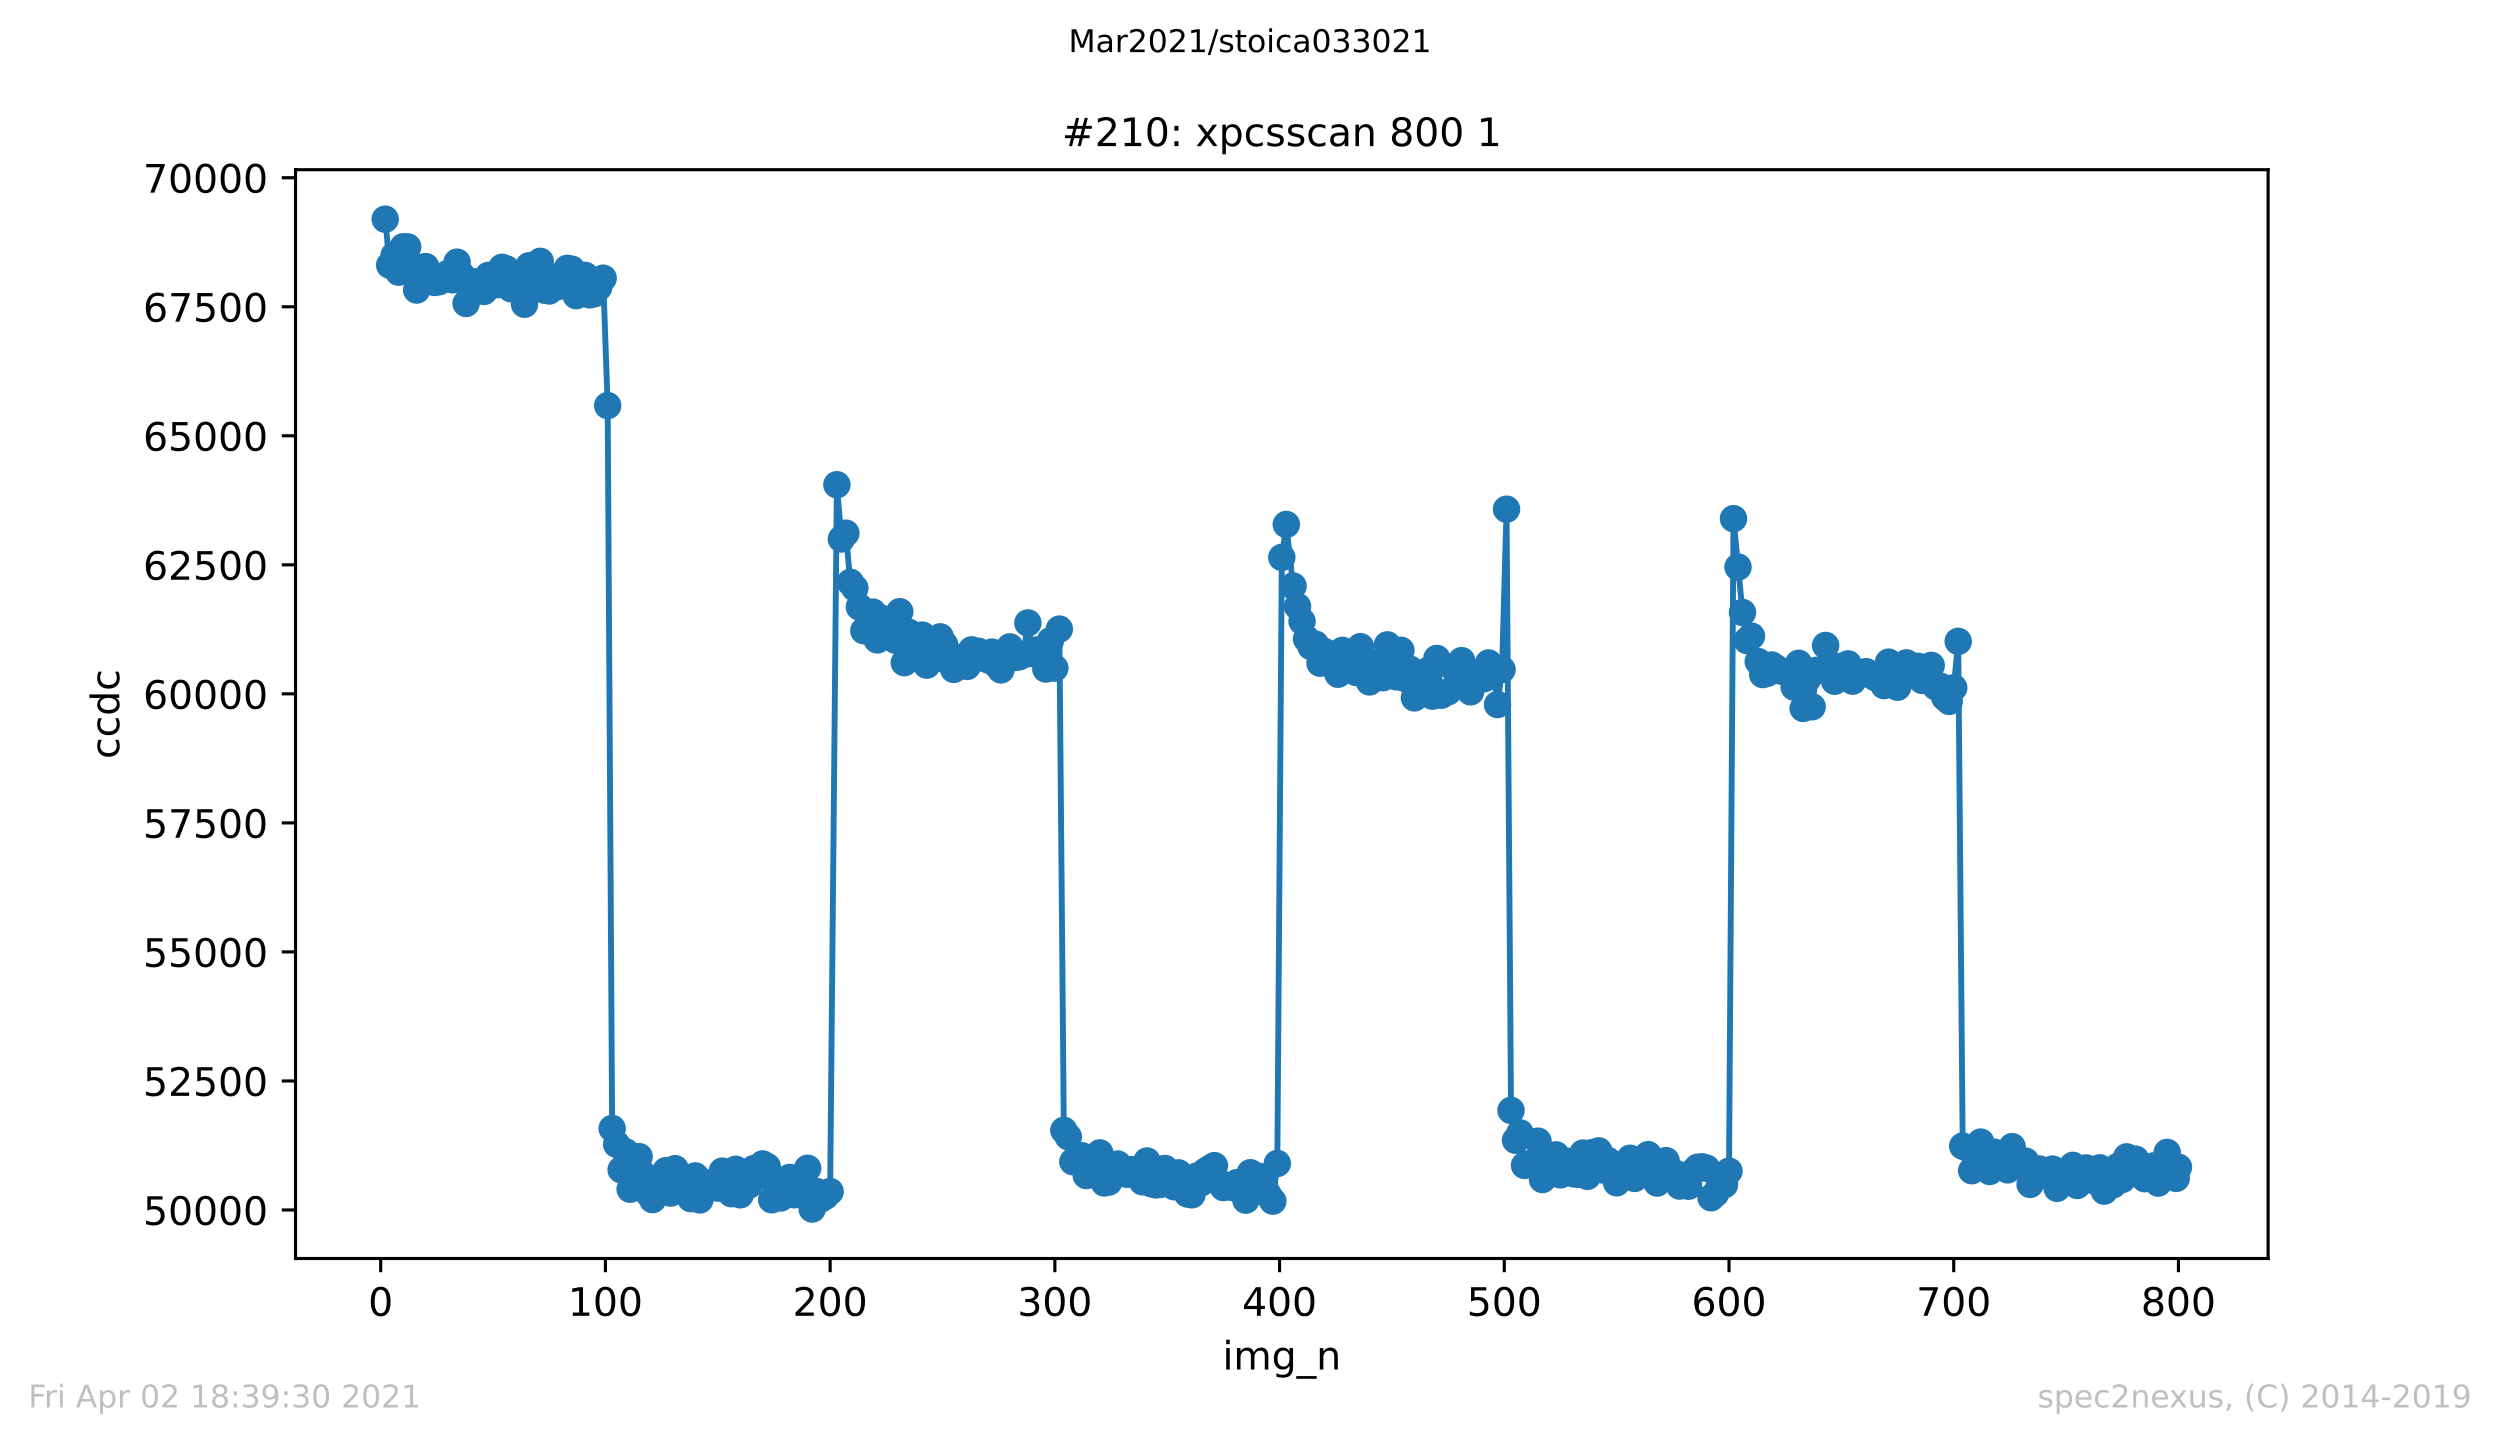
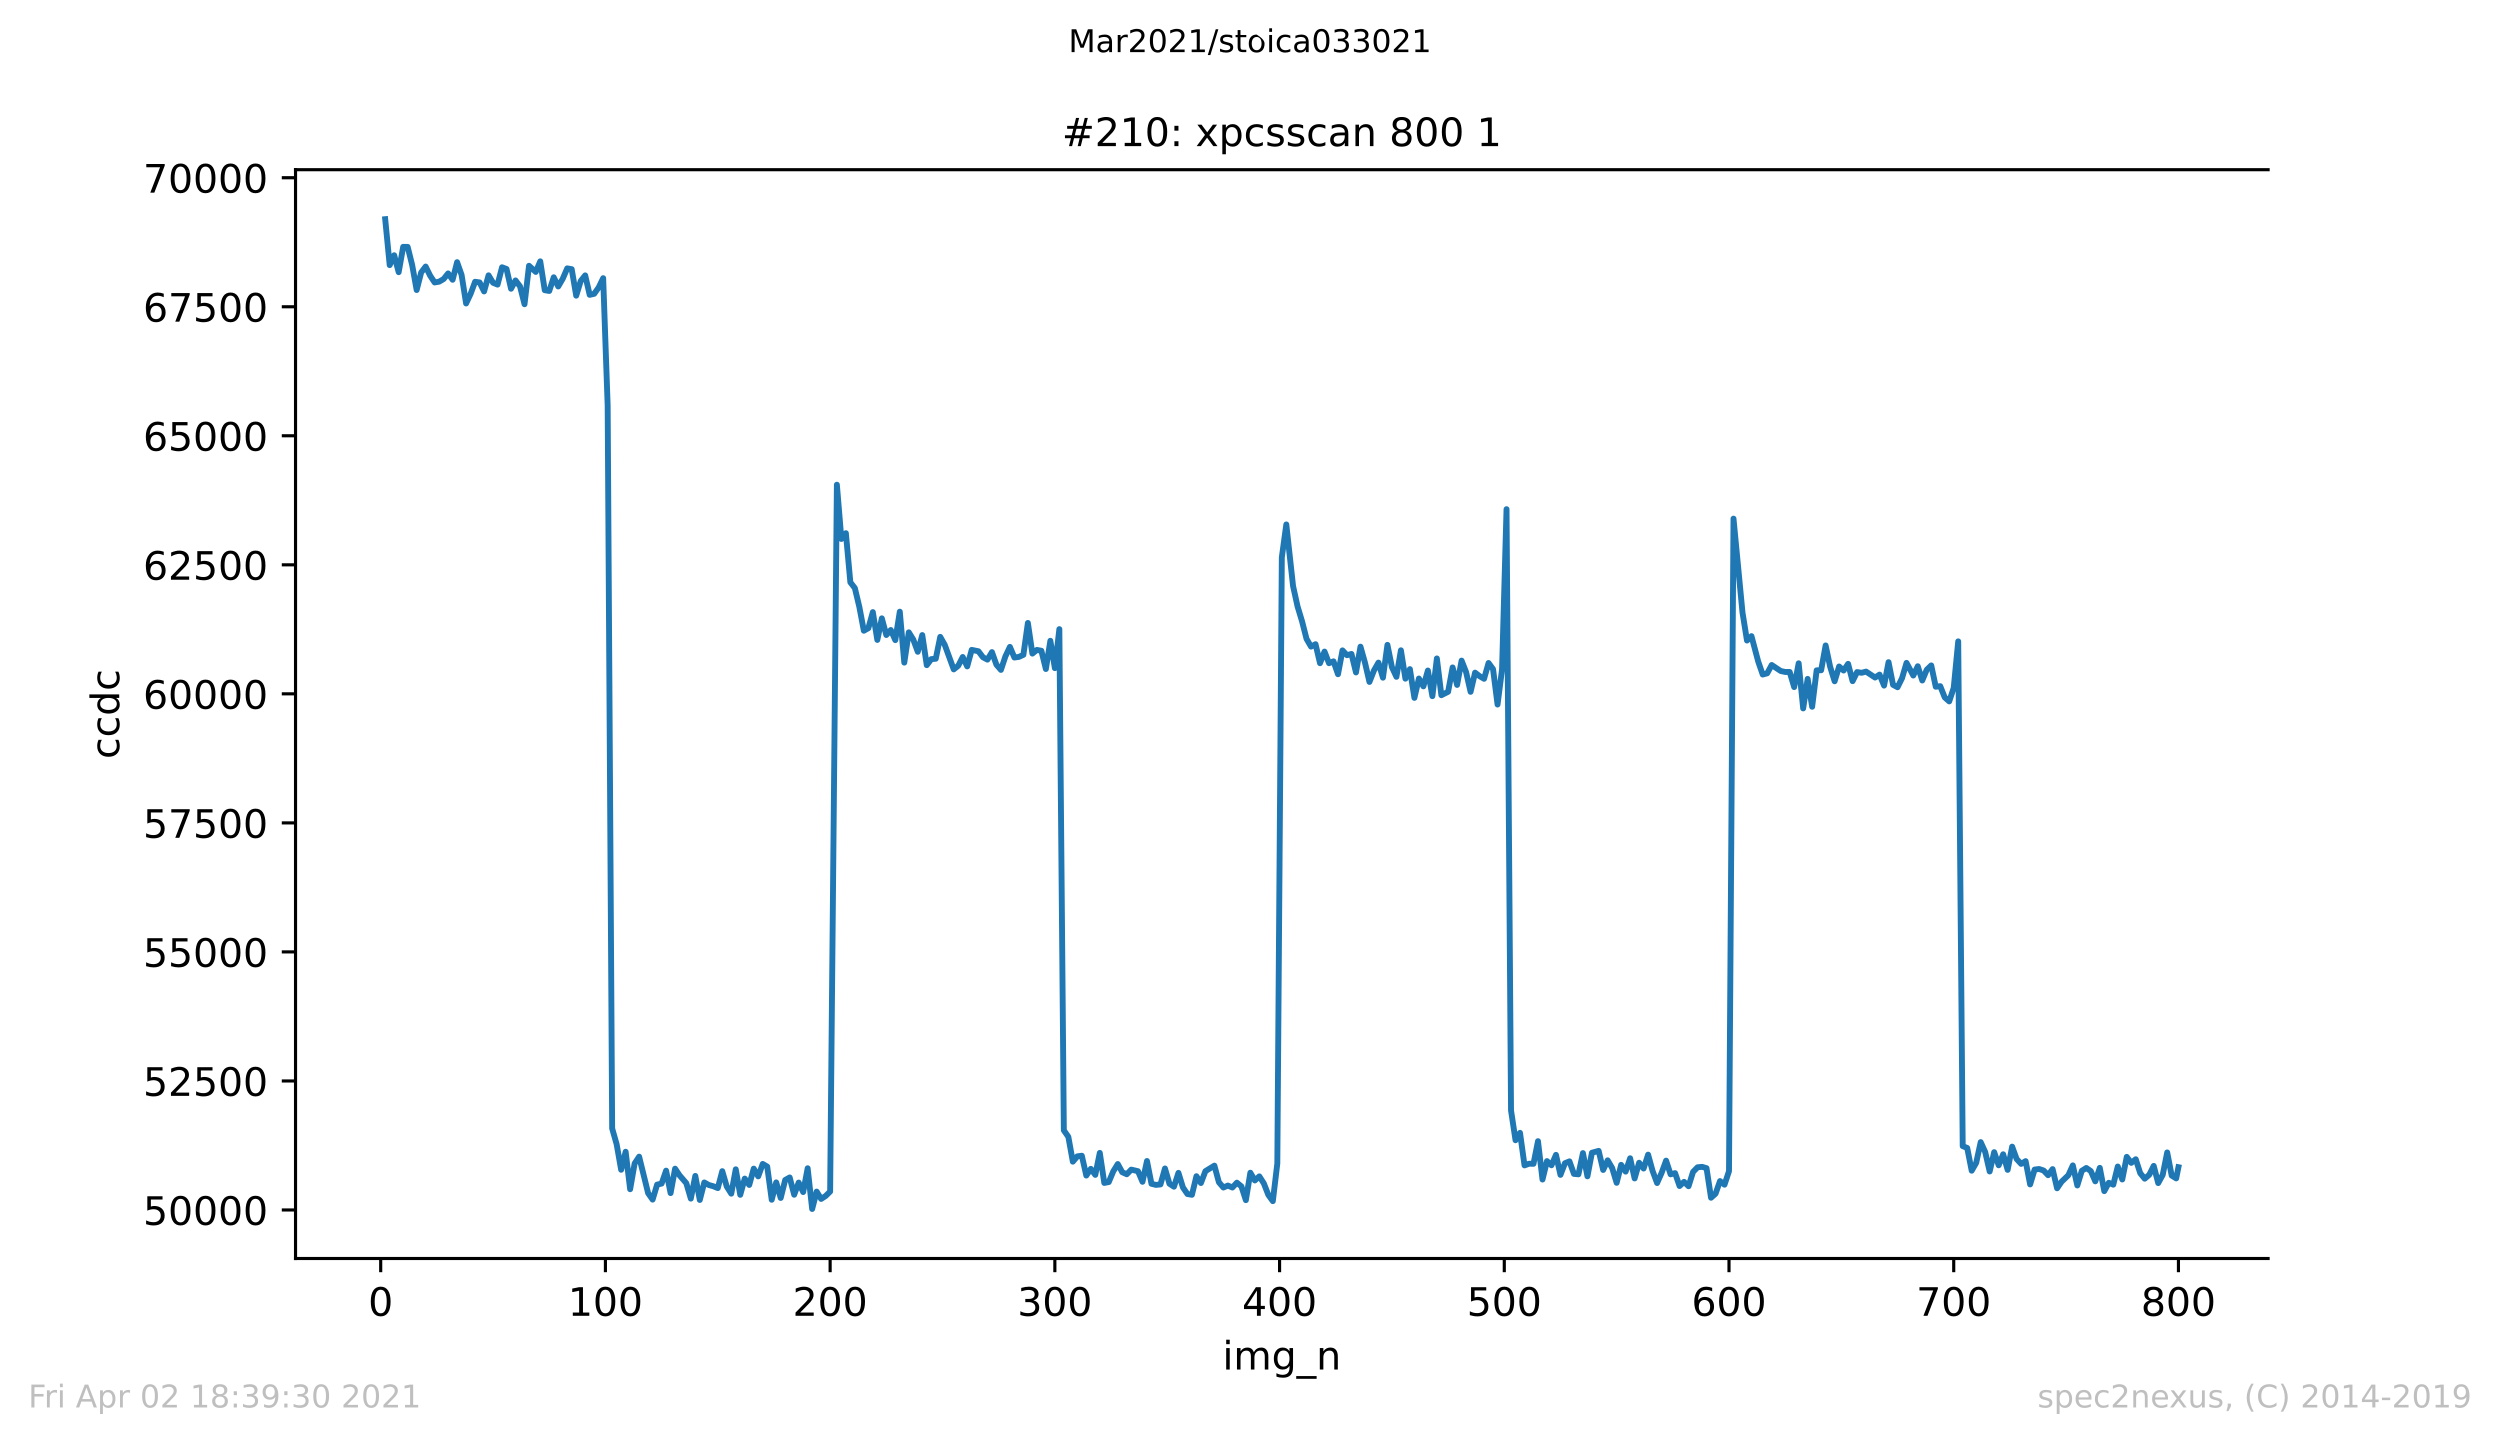
<svg xmlns="http://www.w3.org/2000/svg" xmlns:xlink="http://www.w3.org/1999/xlink" height="367.2pt" version="1.1" viewBox="0 0 636.48 367.2" width="636.48pt">
  <defs>
    <style type="text/css">*{stroke-linecap:butt;stroke-linejoin:round;}</style>
  </defs>
  <g id="figure_1">
    <g id="patch_1">
      <path d="M 0 367.2  L 636.48 367.2  L 636.48 0  L 0 0  z " style="fill:#ffffff;" />
    </g>
    <g id="axes_1">
      <g id="patch_2">
        <path d="M 75.24 320.4  L 577.44 320.4  L 577.44 43.2  L 75.24 43.2  z " style="fill:#ffffff;" />
      </g>
      <g id="matplotlib.axis_1">
        <g id="xtick_1">
          <g id="line2d_1">
            <defs>
              <path d="M 0 0  L 0 3.5  " id="m5a7a4d67c1" style="stroke:#000000;stroke-width:0.8;" />
            </defs>
            <g>
              <use style="stroke:#000000;stroke-width:0.8;" x="96.923" xlink:href="#m5a7a4d67c1" y="320.4" />
            </g>
          </g>
          <g id="text_1">
            <g transform="translate(93.742 334.998)scale(0.1 -0.1)">
              <defs>
                <path d="M 31.781 66.406  Q 24.172 66.406 20.328 58.906  Q 16.5 51.422 16.5 36.375  Q 16.5 21.391 20.328 13.891  Q 24.172 6.391 31.781 6.391  Q 39.453 6.391 43.281 13.891  Q 47.125 21.391 47.125 36.375  Q 47.125 51.422 43.281 58.906  Q 39.453 66.406 31.781 66.406  z M 31.781 74.219  Q 44.047 74.219 50.516 64.516  Q 56.984 54.828 56.984 36.375  Q 56.984 17.969 50.516 8.266  Q 44.047 -1.422 31.781 -1.422  Q 19.531 -1.422 13.062 8.266  Q 6.594 17.969 6.594 36.375  Q 6.594 54.828 13.062 64.516  Q 19.531 74.219 31.781 74.219  z " id="DejaVuSans-48" />
              </defs>
              <use xlink:href="#DejaVuSans-48" />
            </g>
          </g>
        </g>
        <g id="xtick_2">
          <g id="line2d_2">
            <g>
              <use style="stroke:#000000;stroke-width:0.8;" x="154.134" xlink:href="#m5a7a4d67c1" y="320.4" />
            </g>
          </g>
          <g id="text_2">
            <g transform="translate(144.591 334.998)scale(0.1 -0.1)">
              <defs>
                <path d="M 12.406 8.297  L 28.516 8.297  L 28.516 63.922  L 10.984 60.406  L 10.984 69.391  L 28.422 72.906  L 38.281 72.906  L 38.281 8.297  L 54.391 8.297  L 54.391 0  L 12.406 0  z " id="DejaVuSans-49" />
              </defs>
              <use xlink:href="#DejaVuSans-49" />
              <use x="63.623" xlink:href="#DejaVuSans-48" />
              <use x="127.246" xlink:href="#DejaVuSans-48" />
            </g>
          </g>
        </g>
        <g id="xtick_3">
          <g id="line2d_3">
            <g>
              <use style="stroke:#000000;stroke-width:0.8;" x="211.345" xlink:href="#m5a7a4d67c1" y="320.4" />
            </g>
          </g>
          <g id="text_3">
            <g transform="translate(201.802 334.998)scale(0.1 -0.1)">
              <defs>
                <path d="M 19.188 8.297  L 53.609 8.297  L 53.609 0  L 7.328 0  L 7.328 8.297  Q 12.938 14.109 22.625 23.891  Q 32.328 33.688 34.812 36.531  Q 39.547 41.844 41.422 45.531  Q 43.312 49.219 43.312 52.781  Q 43.312 58.594 39.234 62.25  Q 35.156 65.922 28.609 65.922  Q 23.969 65.922 18.812 64.312  Q 13.672 62.703 7.812 59.422  L 7.812 69.391  Q 13.766 71.781 18.938 73  Q 24.125 74.219 28.422 74.219  Q 39.75 74.219 46.484 68.547  Q 53.219 62.891 53.219 53.422  Q 53.219 48.922 51.531 44.891  Q 49.859 40.875 45.406 35.406  Q 44.188 33.984 37.641 27.219  Q 31.109 20.453 19.188 8.297  z " id="DejaVuSans-50" />
              </defs>
              <use xlink:href="#DejaVuSans-50" />
              <use x="63.623" xlink:href="#DejaVuSans-48" />
              <use x="127.246" xlink:href="#DejaVuSans-48" />
            </g>
          </g>
        </g>
        <g id="xtick_4">
          <g id="line2d_4">
            <g>
              <use style="stroke:#000000;stroke-width:0.8;" x="268.557" xlink:href="#m5a7a4d67c1" y="320.4" />
            </g>
          </g>
          <g id="text_4">
            <g transform="translate(259.013 334.998)scale(0.1 -0.1)">
              <defs>
                <path d="M 40.578 39.312  Q 47.656 37.797 51.625 33  Q 55.609 28.219 55.609 21.188  Q 55.609 10.406 48.188 4.484  Q 40.766 -1.422 27.094 -1.422  Q 22.516 -1.422 17.656 -0.516  Q 12.797 0.391 7.625 2.203  L 7.625 11.719  Q 11.719 9.328 16.594 8.109  Q 21.484 6.891 26.812 6.891  Q 36.078 6.891 40.938 10.547  Q 45.797 14.203 45.797 21.188  Q 45.797 27.641 41.281 31.266  Q 36.766 34.906 28.719 34.906  L 20.219 34.906  L 20.219 43.016  L 29.109 43.016  Q 36.375 43.016 40.234 45.922  Q 44.094 48.828 44.094 54.297  Q 44.094 59.906 40.109 62.906  Q 36.141 65.922 28.719 65.922  Q 24.656 65.922 20.016 65.031  Q 15.375 64.156 9.812 62.312  L 9.812 71.094  Q 15.438 72.656 20.344 73.438  Q 25.25 74.219 29.594 74.219  Q 40.828 74.219 47.359 69.109  Q 53.906 64.016 53.906 55.328  Q 53.906 49.266 50.438 45.094  Q 46.969 40.922 40.578 39.312  z " id="DejaVuSans-51" />
              </defs>
              <use xlink:href="#DejaVuSans-51" />
              <use x="63.623" xlink:href="#DejaVuSans-48" />
              <use x="127.246" xlink:href="#DejaVuSans-48" />
            </g>
          </g>
        </g>
        <g id="xtick_5">
          <g id="line2d_5">
            <g>
              <use style="stroke:#000000;stroke-width:0.8;" x="325.768" xlink:href="#m5a7a4d67c1" y="320.4" />
            </g>
          </g>
          <g id="text_5">
            <g transform="translate(316.224 334.998)scale(0.1 -0.1)">
              <defs>
                <path d="M 37.797 64.312  L 12.891 25.391  L 37.797 25.391  z M 35.203 72.906  L 47.609 72.906  L 47.609 25.391  L 58.016 25.391  L 58.016 17.188  L 47.609 17.188  L 47.609 0  L 37.797 0  L 37.797 17.188  L 4.891 17.188  L 4.891 26.703  z " id="DejaVuSans-52" />
              </defs>
              <use xlink:href="#DejaVuSans-52" />
              <use x="63.623" xlink:href="#DejaVuSans-48" />
              <use x="127.246" xlink:href="#DejaVuSans-48" />
            </g>
          </g>
        </g>
        <g id="xtick_6">
          <g id="line2d_6">
            <g>
              <use style="stroke:#000000;stroke-width:0.8;" x="382.979" xlink:href="#m5a7a4d67c1" y="320.4" />
            </g>
          </g>
          <g id="text_6">
            <g transform="translate(373.435 334.998)scale(0.1 -0.1)">
              <defs>
                <path d="M 10.797 72.906  L 49.516 72.906  L 49.516 64.594  L 19.828 64.594  L 19.828 46.734  Q 21.969 47.469 24.109 47.828  Q 26.266 48.188 28.422 48.188  Q 40.625 48.188 47.75 41.5  Q 54.891 34.812 54.891 23.391  Q 54.891 11.625 47.562 5.094  Q 40.234 -1.422 26.906 -1.422  Q 22.312 -1.422 17.547 -0.641  Q 12.797 0.141 7.719 1.703  L 7.719 11.625  Q 12.109 9.234 16.797 8.062  Q 21.484 6.891 26.703 6.891  Q 35.156 6.891 40.078 11.328  Q 45.016 15.766 45.016 23.391  Q 45.016 31 40.078 35.438  Q 35.156 39.891 26.703 39.891  Q 22.75 39.891 18.812 39.016  Q 14.891 38.141 10.797 36.281  z " id="DejaVuSans-53" />
              </defs>
              <use xlink:href="#DejaVuSans-53" />
              <use x="63.623" xlink:href="#DejaVuSans-48" />
              <use x="127.246" xlink:href="#DejaVuSans-48" />
            </g>
          </g>
        </g>
        <g id="xtick_7">
          <g id="line2d_7">
            <g>
              <use style="stroke:#000000;stroke-width:0.8;" x="440.19" xlink:href="#m5a7a4d67c1" y="320.4" />
            </g>
          </g>
          <g id="text_7">
            <g transform="translate(430.647 334.998)scale(0.1 -0.1)">
              <defs>
                <path d="M 33.016 40.375  Q 26.375 40.375 22.484 35.828  Q 18.609 31.297 18.609 23.391  Q 18.609 15.531 22.484 10.953  Q 26.375 6.391 33.016 6.391  Q 39.656 6.391 43.531 10.953  Q 47.406 15.531 47.406 23.391  Q 47.406 31.297 43.531 35.828  Q 39.656 40.375 33.016 40.375  z M 52.594 71.297  L 52.594 62.312  Q 48.875 64.062 45.094 64.984  Q 41.312 65.922 37.594 65.922  Q 27.828 65.922 22.672 59.328  Q 17.531 52.734 16.797 39.406  Q 19.672 43.656 24.016 45.922  Q 28.375 48.188 33.594 48.188  Q 44.578 48.188 50.953 41.516  Q 57.328 34.859 57.328 23.391  Q 57.328 12.156 50.688 5.359  Q 44.047 -1.422 33.016 -1.422  Q 20.359 -1.422 13.672 8.266  Q 6.984 17.969 6.984 36.375  Q 6.984 53.656 15.188 63.938  Q 23.391 74.219 37.203 74.219  Q 40.922 74.219 44.703 73.484  Q 48.484 72.75 52.594 71.297  z " id="DejaVuSans-54" />
              </defs>
              <use xlink:href="#DejaVuSans-54" />
              <use x="63.623" xlink:href="#DejaVuSans-48" />
              <use x="127.246" xlink:href="#DejaVuSans-48" />
            </g>
          </g>
        </g>
        <g id="xtick_8">
          <g id="line2d_8">
            <g>
              <use style="stroke:#000000;stroke-width:0.8;" x="497.402" xlink:href="#m5a7a4d67c1" y="320.4" />
            </g>
          </g>
          <g id="text_8">
            <g transform="translate(487.858 334.998)scale(0.1 -0.1)">
              <defs>
                <path d="M 8.203 72.906  L 55.078 72.906  L 55.078 68.703  L 28.609 0  L 18.312 0  L 43.219 64.594  L 8.203 64.594  z " id="DejaVuSans-55" />
              </defs>
              <use xlink:href="#DejaVuSans-55" />
              <use x="63.623" xlink:href="#DejaVuSans-48" />
              <use x="127.246" xlink:href="#DejaVuSans-48" />
            </g>
          </g>
        </g>
        <g id="xtick_9">
          <g id="line2d_9">
            <g>
              <use style="stroke:#000000;stroke-width:0.8;" x="554.613" xlink:href="#m5a7a4d67c1" y="320.4" />
            </g>
          </g>
          <g id="text_9">
            <g transform="translate(545.069 334.998)scale(0.1 -0.1)">
              <defs>
                <path d="M 31.781 34.625  Q 24.75 34.625 20.719 30.859  Q 16.703 27.094 16.703 20.516  Q 16.703 13.922 20.719 10.156  Q 24.75 6.391 31.781 6.391  Q 38.812 6.391 42.859 10.172  Q 46.922 13.969 46.922 20.516  Q 46.922 27.094 42.891 30.859  Q 38.875 34.625 31.781 34.625  z M 21.922 38.812  Q 15.578 40.375 12.031 44.719  Q 8.5 49.078 8.5 55.328  Q 8.5 64.062 14.719 69.141  Q 20.953 74.219 31.781 74.219  Q 42.672 74.219 48.875 69.141  Q 55.078 64.062 55.078 55.328  Q 55.078 49.078 51.531 44.719  Q 48 40.375 41.703 38.812  Q 48.828 37.156 52.797 32.312  Q 56.781 27.484 56.781 20.516  Q 56.781 9.906 50.312 4.234  Q 43.844 -1.422 31.781 -1.422  Q 19.734 -1.422 13.25 4.234  Q 6.781 9.906 6.781 20.516  Q 6.781 27.484 10.781 32.312  Q 14.797 37.156 21.922 38.812  z M 18.312 54.391  Q 18.312 48.734 21.844 45.562  Q 25.391 42.391 31.781 42.391  Q 38.141 42.391 41.719 45.562  Q 45.312 48.734 45.312 54.391  Q 45.312 60.062 41.719 63.234  Q 38.141 66.406 31.781 66.406  Q 25.391 66.406 21.844 63.234  Q 18.312 60.062 18.312 54.391  z " id="DejaVuSans-56" />
              </defs>
              <use xlink:href="#DejaVuSans-56" />
              <use x="63.623" xlink:href="#DejaVuSans-48" />
              <use x="127.246" xlink:href="#DejaVuSans-48" />
            </g>
          </g>
        </g>
        <g id="text_10">
          <g transform="translate(311.238 348.677)scale(0.1 -0.1)">
            <defs>
              <path d="M 9.422 54.688  L 18.406 54.688  L 18.406 0  L 9.422 0  z M 9.422 75.984  L 18.406 75.984  L 18.406 64.594  L 9.422 64.594  z " id="DejaVuSans-105" />
              <path d="M 52 44.188  Q 55.375 50.25 60.062 53.125  Q 64.75 56 71.094 56  Q 79.641 56 84.281 50.016  Q 88.922 44.047 88.922 33.016  L 88.922 0  L 79.891 0  L 79.891 32.719  Q 79.891 40.578 77.094 44.375  Q 74.312 48.188 68.609 48.188  Q 61.625 48.188 57.562 43.547  Q 53.516 38.922 53.516 30.906  L 53.516 0  L 44.484 0  L 44.484 32.719  Q 44.484 40.625 41.703 44.406  Q 38.922 48.188 33.109 48.188  Q 26.219 48.188 22.156 43.531  Q 18.109 38.875 18.109 30.906  L 18.109 0  L 9.078 0  L 9.078 54.688  L 18.109 54.688  L 18.109 46.188  Q 21.188 51.219 25.484 53.609  Q 29.781 56 35.688 56  Q 41.656 56 45.828 52.969  Q 50 49.953 52 44.188  z " id="DejaVuSans-109" />
              <path d="M 45.406 27.984  Q 45.406 37.75 41.375 43.109  Q 37.359 48.484 30.078 48.484  Q 22.859 48.484 18.828 43.109  Q 14.797 37.75 14.797 27.984  Q 14.797 18.266 18.828 12.891  Q 22.859 7.516 30.078 7.516  Q 37.359 7.516 41.375 12.891  Q 45.406 18.266 45.406 27.984  z M 54.391 6.781  Q 54.391 -7.172 48.188 -13.984  Q 42 -20.797 29.203 -20.797  Q 24.469 -20.797 20.266 -20.094  Q 16.062 -19.391 12.109 -17.922  L 12.109 -9.188  Q 16.062 -11.328 19.922 -12.344  Q 23.781 -13.375 27.781 -13.375  Q 36.625 -13.375 41.016 -8.766  Q 45.406 -4.156 45.406 5.172  L 45.406 9.625  Q 42.625 4.781 38.281 2.391  Q 33.938 0 27.875 0  Q 17.828 0 11.672 7.656  Q 5.516 15.328 5.516 27.984  Q 5.516 40.672 11.672 48.328  Q 17.828 56 27.875 56  Q 33.938 56 38.281 53.609  Q 42.625 51.219 45.406 46.391  L 45.406 54.688  L 54.391 54.688  z " id="DejaVuSans-103" />
              <path d="M 50.984 -16.609  L 50.984 -23.578  L -0.984 -23.578  L -0.984 -16.609  z " id="DejaVuSans-95" />
              <path d="M 54.891 33.016  L 54.891 0  L 45.906 0  L 45.906 32.719  Q 45.906 40.484 42.875 44.328  Q 39.844 48.188 33.797 48.188  Q 26.516 48.188 22.312 43.547  Q 18.109 38.922 18.109 30.906  L 18.109 0  L 9.078 0  L 9.078 54.688  L 18.109 54.688  L 18.109 46.188  Q 21.344 51.125 25.703 53.562  Q 30.078 56 35.797 56  Q 45.219 56 50.047 50.172  Q 54.891 44.344 54.891 33.016  z " id="DejaVuSans-110" />
            </defs>
            <use xlink:href="#DejaVuSans-105" />
            <use x="27.783" xlink:href="#DejaVuSans-109" />
            <use x="125.195" xlink:href="#DejaVuSans-103" />
            <use x="188.672" xlink:href="#DejaVuSans-95" />
            <use x="238.672" xlink:href="#DejaVuSans-110" />
          </g>
        </g>
      </g>
      <g id="matplotlib.axis_2">
        <g id="ytick_1">
          <g id="line2d_10">
            <defs>
              <path d="M 0 0  L -3.5 0  " id="mc5a4cad886" style="stroke:#000000;stroke-width:0.8;" />
            </defs>
            <g>
              <use style="stroke:#000000;stroke-width:0.8;" x="75.24" xlink:href="#mc5a4cad886" y="308.05" />
            </g>
          </g>
          <g id="text_11">
            <g transform="translate(36.428 311.849)scale(0.1 -0.1)">
              <use xlink:href="#DejaVuSans-53" />
              <use x="63.623" xlink:href="#DejaVuSans-48" />
              <use x="127.246" xlink:href="#DejaVuSans-48" />
              <use x="190.869" xlink:href="#DejaVuSans-48" />
              <use x="254.492" xlink:href="#DejaVuSans-48" />
            </g>
          </g>
        </g>
        <g id="ytick_2">
          <g id="line2d_11">
            <g>
              <use style="stroke:#000000;stroke-width:0.8;" x="75.24" xlink:href="#mc5a4cad886" y="275.2" />
            </g>
          </g>
          <g id="text_12">
            <g transform="translate(36.428 278.999)scale(0.1 -0.1)">
              <use xlink:href="#DejaVuSans-53" />
              <use x="63.623" xlink:href="#DejaVuSans-50" />
              <use x="127.246" xlink:href="#DejaVuSans-53" />
              <use x="190.869" xlink:href="#DejaVuSans-48" />
              <use x="254.492" xlink:href="#DejaVuSans-48" />
            </g>
          </g>
        </g>
        <g id="ytick_3">
          <g id="line2d_12">
            <g>
              <use style="stroke:#000000;stroke-width:0.8;" x="75.24" xlink:href="#mc5a4cad886" y="242.349" />
            </g>
          </g>
          <g id="text_13">
            <g transform="translate(36.428 246.149)scale(0.1 -0.1)">
              <use xlink:href="#DejaVuSans-53" />
              <use x="63.623" xlink:href="#DejaVuSans-53" />
              <use x="127.246" xlink:href="#DejaVuSans-48" />
              <use x="190.869" xlink:href="#DejaVuSans-48" />
              <use x="254.492" xlink:href="#DejaVuSans-48" />
            </g>
          </g>
        </g>
        <g id="ytick_4">
          <g id="line2d_13">
            <g>
              <use style="stroke:#000000;stroke-width:0.8;" x="75.24" xlink:href="#mc5a4cad886" y="209.499" />
            </g>
          </g>
          <g id="text_14">
            <g transform="translate(36.428 213.298)scale(0.1 -0.1)">
              <use xlink:href="#DejaVuSans-53" />
              <use x="63.623" xlink:href="#DejaVuSans-55" />
              <use x="127.246" xlink:href="#DejaVuSans-53" />
              <use x="190.869" xlink:href="#DejaVuSans-48" />
              <use x="254.492" xlink:href="#DejaVuSans-48" />
            </g>
          </g>
        </g>
        <g id="ytick_5">
          <g id="line2d_14">
            <g>
              <use style="stroke:#000000;stroke-width:0.8;" x="75.24" xlink:href="#mc5a4cad886" y="176.649" />
            </g>
          </g>
          <g id="text_15">
            <g transform="translate(36.428 180.448)scale(0.1 -0.1)">
              <use xlink:href="#DejaVuSans-54" />
              <use x="63.623" xlink:href="#DejaVuSans-48" />
              <use x="127.246" xlink:href="#DejaVuSans-48" />
              <use x="190.869" xlink:href="#DejaVuSans-48" />
              <use x="254.492" xlink:href="#DejaVuSans-48" />
            </g>
          </g>
        </g>
        <g id="ytick_6">
          <g id="line2d_15">
            <g>
              <use style="stroke:#000000;stroke-width:0.8;" x="75.24" xlink:href="#mc5a4cad886" y="143.799" />
            </g>
          </g>
          <g id="text_16">
            <g transform="translate(36.428 147.598)scale(0.1 -0.1)">
              <use xlink:href="#DejaVuSans-54" />
              <use x="63.623" xlink:href="#DejaVuSans-50" />
              <use x="127.246" xlink:href="#DejaVuSans-53" />
              <use x="190.869" xlink:href="#DejaVuSans-48" />
              <use x="254.492" xlink:href="#DejaVuSans-48" />
            </g>
          </g>
        </g>
        <g id="ytick_7">
          <g id="line2d_16">
            <g>
              <use style="stroke:#000000;stroke-width:0.8;" x="75.24" xlink:href="#mc5a4cad886" y="110.949" />
            </g>
          </g>
          <g id="text_17">
            <g transform="translate(36.428 114.748)scale(0.1 -0.1)">
              <use xlink:href="#DejaVuSans-54" />
              <use x="63.623" xlink:href="#DejaVuSans-53" />
              <use x="127.246" xlink:href="#DejaVuSans-48" />
              <use x="190.869" xlink:href="#DejaVuSans-48" />
              <use x="254.492" xlink:href="#DejaVuSans-48" />
            </g>
          </g>
        </g>
        <g id="ytick_8">
          <g id="line2d_17">
            <g>
              <use style="stroke:#000000;stroke-width:0.8;" x="75.24" xlink:href="#mc5a4cad886" y="78.099" />
            </g>
          </g>
          <g id="text_18">
            <g transform="translate(36.428 81.898)scale(0.1 -0.1)">
              <use xlink:href="#DejaVuSans-54" />
              <use x="63.623" xlink:href="#DejaVuSans-55" />
              <use x="127.246" xlink:href="#DejaVuSans-53" />
              <use x="190.869" xlink:href="#DejaVuSans-48" />
              <use x="254.492" xlink:href="#DejaVuSans-48" />
            </g>
          </g>
        </g>
        <g id="ytick_9">
          <g id="line2d_18">
            <g>
              <use style="stroke:#000000;stroke-width:0.8;" x="75.24" xlink:href="#mc5a4cad886" y="45.249" />
            </g>
          </g>
          <g id="text_19">
            <g transform="translate(36.428 49.048)scale(0.1 -0.1)">
              <use xlink:href="#DejaVuSans-55" />
              <use x="63.623" xlink:href="#DejaVuSans-48" />
              <use x="127.246" xlink:href="#DejaVuSans-48" />
              <use x="190.869" xlink:href="#DejaVuSans-48" />
              <use x="254.492" xlink:href="#DejaVuSans-48" />
            </g>
          </g>
        </g>
        <g id="text_20">
          <g transform="translate(30.348 193.222)rotate(-90)scale(0.1 -0.1)">
            <defs>
              <path d="M 48.781 52.594  L 48.781 44.188  Q 44.969 46.297 41.141 47.344  Q 37.312 48.391 33.406 48.391  Q 24.656 48.391 19.812 42.844  Q 14.984 37.312 14.984 27.297  Q 14.984 17.281 19.812 11.734  Q 24.656 6.203 33.406 6.203  Q 37.312 6.203 41.141 7.25  Q 44.969 8.297 48.781 10.406  L 48.781 2.094  Q 45.016 0.344 40.984 -0.531  Q 36.969 -1.422 32.422 -1.422  Q 20.062 -1.422 12.781 6.344  Q 5.516 14.109 5.516 27.297  Q 5.516 40.672 12.859 48.328  Q 20.219 56 33.016 56  Q 37.156 56 41.109 55.141  Q 45.062 54.297 48.781 52.594  z " id="DejaVuSans-99" />
              <path d="M 45.406 46.391  L 45.406 75.984  L 54.391 75.984  L 54.391 0  L 45.406 0  L 45.406 8.203  Q 42.578 3.328 38.25 0.953  Q 33.938 -1.422 27.875 -1.422  Q 17.969 -1.422 11.734 6.484  Q 5.516 14.406 5.516 27.297  Q 5.516 40.188 11.734 48.094  Q 17.969 56 27.875 56  Q 33.938 56 38.25 53.625  Q 42.578 51.266 45.406 46.391  z M 14.797 27.297  Q 14.797 17.391 18.875 11.75  Q 22.953 6.109 30.078 6.109  Q 37.203 6.109 41.297 11.75  Q 45.406 17.391 45.406 27.297  Q 45.406 37.203 41.297 42.844  Q 37.203 48.484 30.078 48.484  Q 22.953 48.484 18.875 42.844  Q 14.797 37.203 14.797 27.297  z " id="DejaVuSans-100" />
            </defs>
            <use xlink:href="#DejaVuSans-99" />
            <use x="54.98" xlink:href="#DejaVuSans-99" />
            <use x="109.961" xlink:href="#DejaVuSans-100" />
            <use x="173.438" xlink:href="#DejaVuSans-99" />
          </g>
        </g>
      </g>
      <g id="line2d_19">
        <path clip-path="url(#p9855befe0b)" d="M 98.067 55.8  L 99.211 67.495  L 100.356 64.985  L 101.5 69.295  L 102.644 62.843  L 103.788 62.856  L 104.933 67.468  L 106.077 73.841  L 107.221 69.374  L 108.365 67.863  L 109.51 70.188  L 110.654 71.91  L 111.798 71.713  L 112.942 71.042  L 114.086 69.61  L 115.231 71.226  L 116.375 66.746  L 117.519 70.004  L 118.663 77.258  L 119.808 74.827  L 120.952 71.739  L 122.096 71.897  L 123.24 74.196  L 124.384 70.096  L 125.529 71.989  L 126.673 72.462  L 127.817 68.047  L 128.961 68.48  L 130.106 73.513  L 131.25 71.397  L 132.394 72.908  L 133.538 77.455  L 134.682 67.665  L 136.399 69.229  L 137.543 66.535  L 138.687 73.881  L 139.831 74.078  L 140.976 70.596  L 142.12 72.935  L 143.264 70.977  L 144.408 68.322  L 145.553 68.533  L 146.697 75.274  L 147.841 71.542  L 148.985 70.11  L 150.129 75.063  L 151.274 74.801  L 152.418 73.184  L 153.562 70.819  L 154.706 103.262  L 155.851 287.302  L 156.995 291.322  L 158.139 297.814  L 159.283 293.228  L 160.427 302.767  L 161.572 296.21  L 162.716 294.476  L 165.004 303.766  L 166.149 305.409  L 167.293 301.598  L 168.437 301.335  L 169.581 298.037  L 170.726 303.753  L 171.87 297.538  L 173.014 299.246  L 174.73 301.23  L 175.875 305.159  L 177.019 299.377  L 178.163 305.5  L 179.307 301.046  L 180.451 301.69  L 181.596 302.005  L 182.74 302.478  L 183.884 298.168  L 185.028 302.084  L 186.173 303.897  L 187.317 297.695  L 188.461 304.186  L 189.605 300.061  L 190.749 301.677  L 191.894 297.524  L 193.038 299.495  L 194.182 296.329  L 195.326 296.999  L 196.471 305.448  L 197.615 301.033  L 198.759 304.988  L 199.903 300.415  L 201.047 299.771  L 202.192 304.173  L 203.336 301.072  L 204.48 303.49  L 205.624 297.432  L 206.769 307.8  L 207.913 303.372  L 209.057 305.238  L 210.201 304.489  L 211.345 303.359  L 213.062 123.406  L 214.206 137.216  L 215.35 135.744  L 216.494 148.253  L 217.639 149.725  L 218.783 154.521  L 219.927 160.579  L 221.071 159.935  L 222.216 155.835  L 223.36 162.918  L 224.504 157.425  L 225.648 161.669  L 226.792 160.395  L 227.937 162.97  L 229.081 155.73  L 230.225 168.699  L 231.369 160.986  L 232.514 162.826  L 233.658 165.94  L 234.802 161.683  L 235.946 169.343  L 237.091 167.806  L 238.235 167.714  L 239.379 162.142  L 240.523 164.166  L 242.812 170.421  L 243.956 169.501  L 245.1 167.267  L 246.244 169.659  L 247.389 165.454  L 249.105 165.809  L 250.249 167.333  L 251.393 167.937  L 252.538 166.019  L 253.682 169.225  L 254.826 170.552  L 255.97 167.109  L 257.114 164.692  L 258.259 167.398  L 259.403 167.241  L 260.547 166.715  L 261.691 158.595  L 262.836 166.4  L 263.98 165.467  L 265.124 165.677  L 266.268 170.329  L 267.412 163.141  L 268.557 170.105  L 269.701 160.171  L 270.845 287.775  L 271.989 289.417  L 273.134 295.751  L 274.278 294.397  L 275.422 294.239  L 276.566 299.285  L 277.71 297.577  L 278.855 299.114  L 279.999 293.517  L 281.143 301.164  L 282.287 300.941  L 283.432 298.208  L 284.576 296.355  L 285.72 298.444  L 286.864 298.957  L 288.008 297.774  L 289.725 298.181  L 290.869 300.875  L 292.013 295.58  L 293.157 301.388  L 294.302 301.664  L 295.446 301.545  L 296.59 297.485  L 297.734 301.375  L 298.879 302.123  L 300.023 298.602  L 301.167 302.321  L 302.311 303.989  L 303.456 304.186  L 304.6 299.456  L 305.744 301.191  L 306.888 298.168  L 309.177 296.762  L 310.321 300.993  L 311.465 302.334  L 312.609 301.834  L 313.754 302.334  L 314.898 301.099  L 316.042 302.032  L 317.186 305.553  L 318.33 298.563  L 319.475 300.534  L 320.619 299.495  L 321.763 301.283  L 322.907 304.213  L 324.052 305.803  L 325.196 296.21  L 326.34 141.907  L 327.484 133.523  L 329.201 149.2  L 330.345 154.39  L 331.489 158.174  L 332.633 162.655  L 333.777 164.626  L 334.922 164.008  L 336.066 168.844  L 337.21 165.887  L 338.354 168.844  L 339.499 168.371  L 340.643 171.656  L 341.787 165.585  L 342.931 166.807  L 344.075 166.492  L 345.22 171.196  L 346.364 164.639  L 347.508 168.699  L 348.652 173.614  L 349.797 170.697  L 350.941 168.699  L 352.085 172.536  L 353.229 164.179  L 354.373 169.856  L 355.518 172.313  L 356.662 165.559  L 357.806 172.786  L 358.95 170.355  L 360.095 177.674  L 361.239 172.747  L 362.383 174.744  L 363.527 170.71  L 364.672 177.24  L 365.816 167.635  L 366.96 176.991  L 368.676 176.123  L 369.821 169.921  L 370.965 174.376  L 372.109 168.187  L 373.253 171.104  L 374.397 176.137  L 375.542 171.249  L 376.686 172.142  L 377.83 172.812  L 378.974 168.791  L 380.119 170.355  L 381.263 179.369  L 382.407 170.447  L 383.551 129.634  L 384.695 282.702  L 385.84 290.297  L 386.984 288.418  L 388.128 296.697  L 389.272 296.276  L 390.417 296.289  L 391.561 290.534  L 392.705 300.297  L 393.849 295.606  L 394.993 296.67  L 396.138 294.016  L 397.282 299.114  L 398.426 296.145  L 399.57 295.672  L 400.715 298.865  L 401.859 298.97  L 403.003 293.569  L 404.147 299.482  L 405.291 293.477  L 407.008 293.004  L 408.152 297.866  L 409.296 295.409  L 410.44 297.354  L 411.585 301.138  L 412.729 296.565  L 413.873 298.287  L 415.017 294.883  L 416.162 300.021  L 417.306 296.027  L 418.45 297.498  L 419.594 293.964  L 420.738 298.116  L 421.883 301.191  L 423.027 298.615  L 424.171 295.488  L 425.315 298.97  L 426.46 298.668  L 427.604 301.953  L 428.748 300.888  L 429.892 302.005  L 431.037 298.352  L 432.181 297.183  L 433.325 297.065  L 434.469 297.406  L 435.613 304.935  L 436.758 303.911  L 437.902 300.691  L 439.046 301.611  L 440.19 298.168  L 441.335 132.039  L 443.623 155.927  L 444.767 163.075  L 445.911 161.959  L 447.628 168.423  L 448.772 171.735  L 449.916 171.419  L 451.06 169.304  L 453.349 170.828  L 454.493 171.078  L 455.637 171.078  L 456.782 174.928  L 457.926 168.87  L 459.07 180.355  L 460.214 172.838  L 461.358 179.934  L 462.503 170.657  L 463.647 170.644  L 464.791 164.324  L 465.935 169.737  L 467.08 173.443  L 468.224 169.685  L 469.368 170.71  L 470.512 169.015  L 471.656 173.417  L 472.801 171.104  L 473.945 171.288  L 475.089 170.986  L 477.378 172.497  L 478.522 171.748  L 479.666 174.547  L 480.81 168.581  L 481.954 174.35  L 483.099 174.967  L 484.243 172.655  L 485.387 168.765  L 487.103 171.984  L 488.248 169.619  L 489.392 173.246  L 490.536 170.5  L 491.68 169.409  L 492.825 174.836  L 493.969 174.691  L 495.113 177.556  L 496.257 178.568  L 497.402 175.112  L 498.546 163.286  L 499.69 291.795  L 500.834 292.255  L 501.978 298.05  L 503.123 296.053  L 504.267 290.77  L 505.411 293.28  L 506.555 298.247  L 507.7 293.333  L 508.844 296.67  L 509.988 293.872  L 511.132 297.84  L 512.276 291.927  L 513.421 295.08  L 514.565 296.316  L 515.709 295.619  L 516.853 301.545  L 517.998 297.761  L 519.142 297.616  L 520.286 297.998  L 521.43 299.193  L 522.574 297.643  L 523.719 302.531  L 524.863 300.849  L 526.579 299.206  L 527.723 296.697  L 528.868 301.808  L 530.012 298.076  L 531.156 297.354  L 532.3 298.142  L 533.445 300.757  L 534.589 297.327  L 535.733 303.254  L 536.877 301.125  L 538.021 301.611  L 539.166 296.986  L 540.31 300.284  L 541.454 294.529  L 542.598 296.053  L 543.743 295.133  L 544.887 298.681  L 546.031 300.087  L 547.175 299.101  L 548.319 296.828  L 549.464 301.204  L 550.608 299.114  L 551.752 293.398  L 552.896 299.298  L 554.041 300.008  L 554.613 297.157  L 554.613 297.157  " style="fill:none;stroke:#1f77b4;stroke-linecap:square;stroke-width:1.5;" />
        <defs>
-           <path d="M 0 3  C 0.796 3 1.559 2.684 2.121 2.121  C 2.684 1.559 3 0.796 3 0  C 3 -0.796 2.684 -1.559 2.121 -2.121  C 1.559 -2.684 0.796 -3 0 -3  C -0.796 -3 -1.559 -2.684 -2.121 -2.121  C -2.684 -1.559 -3 -0.796 -3 0  C -3 0.796 -2.684 1.559 -2.121 2.121  C -1.559 2.684 -0.796 3 0 3  z " id="mb144338ca8" style="stroke:#1f77b4;" />
-         </defs>
+           </defs>
        <g clip-path="url(#p9855befe0b)">
          <use style="fill:#1f77b4;stroke:#1f77b4;" x="98.067" xlink:href="#mb144338ca8" y="55.8" />
          <use style="fill:#1f77b4;stroke:#1f77b4;" x="99.211" xlink:href="#mb144338ca8" y="67.495" />
          <use style="fill:#1f77b4;stroke:#1f77b4;" x="100.356" xlink:href="#mb144338ca8" y="64.985" />
          <use style="fill:#1f77b4;stroke:#1f77b4;" x="101.5" xlink:href="#mb144338ca8" y="69.295" />
          <use style="fill:#1f77b4;stroke:#1f77b4;" x="102.644" xlink:href="#mb144338ca8" y="62.843" />
          <use style="fill:#1f77b4;stroke:#1f77b4;" x="103.788" xlink:href="#mb144338ca8" y="62.856" />
          <use style="fill:#1f77b4;stroke:#1f77b4;" x="104.933" xlink:href="#mb144338ca8" y="67.468" />
          <use style="fill:#1f77b4;stroke:#1f77b4;" x="106.077" xlink:href="#mb144338ca8" y="73.841" />
          <use style="fill:#1f77b4;stroke:#1f77b4;" x="107.221" xlink:href="#mb144338ca8" y="69.374" />
          <use style="fill:#1f77b4;stroke:#1f77b4;" x="108.365" xlink:href="#mb144338ca8" y="67.863" />
          <use style="fill:#1f77b4;stroke:#1f77b4;" x="109.51" xlink:href="#mb144338ca8" y="70.188" />
          <use style="fill:#1f77b4;stroke:#1f77b4;" x="110.654" xlink:href="#mb144338ca8" y="71.91" />
          <use style="fill:#1f77b4;stroke:#1f77b4;" x="111.798" xlink:href="#mb144338ca8" y="71.713" />
          <use style="fill:#1f77b4;stroke:#1f77b4;" x="112.942" xlink:href="#mb144338ca8" y="71.042" />
          <use style="fill:#1f77b4;stroke:#1f77b4;" x="114.086" xlink:href="#mb144338ca8" y="69.61" />
          <use style="fill:#1f77b4;stroke:#1f77b4;" x="115.231" xlink:href="#mb144338ca8" y="71.226" />
          <use style="fill:#1f77b4;stroke:#1f77b4;" x="116.375" xlink:href="#mb144338ca8" y="66.746" />
          <use style="fill:#1f77b4;stroke:#1f77b4;" x="117.519" xlink:href="#mb144338ca8" y="70.004" />
          <use style="fill:#1f77b4;stroke:#1f77b4;" x="118.663" xlink:href="#mb144338ca8" y="77.258" />
          <use style="fill:#1f77b4;stroke:#1f77b4;" x="119.808" xlink:href="#mb144338ca8" y="74.827" />
          <use style="fill:#1f77b4;stroke:#1f77b4;" x="120.952" xlink:href="#mb144338ca8" y="71.739" />
          <use style="fill:#1f77b4;stroke:#1f77b4;" x="122.096" xlink:href="#mb144338ca8" y="71.897" />
          <use style="fill:#1f77b4;stroke:#1f77b4;" x="123.24" xlink:href="#mb144338ca8" y="74.196" />
          <use style="fill:#1f77b4;stroke:#1f77b4;" x="124.384" xlink:href="#mb144338ca8" y="70.096" />
          <use style="fill:#1f77b4;stroke:#1f77b4;" x="125.529" xlink:href="#mb144338ca8" y="71.989" />
          <use style="fill:#1f77b4;stroke:#1f77b4;" x="126.673" xlink:href="#mb144338ca8" y="72.462" />
          <use style="fill:#1f77b4;stroke:#1f77b4;" x="127.817" xlink:href="#mb144338ca8" y="68.047" />
          <use style="fill:#1f77b4;stroke:#1f77b4;" x="128.961" xlink:href="#mb144338ca8" y="68.48" />
          <use style="fill:#1f77b4;stroke:#1f77b4;" x="130.106" xlink:href="#mb144338ca8" y="73.513" />
          <use style="fill:#1f77b4;stroke:#1f77b4;" x="131.25" xlink:href="#mb144338ca8" y="71.397" />
          <use style="fill:#1f77b4;stroke:#1f77b4;" x="132.394" xlink:href="#mb144338ca8" y="72.908" />
          <use style="fill:#1f77b4;stroke:#1f77b4;" x="133.538" xlink:href="#mb144338ca8" y="77.455" />
          <use style="fill:#1f77b4;stroke:#1f77b4;" x="134.682" xlink:href="#mb144338ca8" y="67.665" />
          <use style="fill:#1f77b4;stroke:#1f77b4;" x="136.399" xlink:href="#mb144338ca8" y="69.229" />
          <use style="fill:#1f77b4;stroke:#1f77b4;" x="137.543" xlink:href="#mb144338ca8" y="66.535" />
          <use style="fill:#1f77b4;stroke:#1f77b4;" x="138.687" xlink:href="#mb144338ca8" y="73.881" />
          <use style="fill:#1f77b4;stroke:#1f77b4;" x="139.831" xlink:href="#mb144338ca8" y="74.078" />
          <use style="fill:#1f77b4;stroke:#1f77b4;" x="140.976" xlink:href="#mb144338ca8" y="70.596" />
          <use style="fill:#1f77b4;stroke:#1f77b4;" x="142.12" xlink:href="#mb144338ca8" y="72.935" />
          <use style="fill:#1f77b4;stroke:#1f77b4;" x="143.264" xlink:href="#mb144338ca8" y="70.977" />
          <use style="fill:#1f77b4;stroke:#1f77b4;" x="144.408" xlink:href="#mb144338ca8" y="68.322" />
          <use style="fill:#1f77b4;stroke:#1f77b4;" x="145.553" xlink:href="#mb144338ca8" y="68.533" />
          <use style="fill:#1f77b4;stroke:#1f77b4;" x="146.697" xlink:href="#mb144338ca8" y="75.274" />
          <use style="fill:#1f77b4;stroke:#1f77b4;" x="147.841" xlink:href="#mb144338ca8" y="71.542" />
          <use style="fill:#1f77b4;stroke:#1f77b4;" x="148.985" xlink:href="#mb144338ca8" y="70.11" />
          <use style="fill:#1f77b4;stroke:#1f77b4;" x="150.129" xlink:href="#mb144338ca8" y="75.063" />
          <use style="fill:#1f77b4;stroke:#1f77b4;" x="151.274" xlink:href="#mb144338ca8" y="74.801" />
          <use style="fill:#1f77b4;stroke:#1f77b4;" x="152.418" xlink:href="#mb144338ca8" y="73.184" />
          <use style="fill:#1f77b4;stroke:#1f77b4;" x="153.562" xlink:href="#mb144338ca8" y="70.819" />
          <use style="fill:#1f77b4;stroke:#1f77b4;" x="154.706" xlink:href="#mb144338ca8" y="103.262" />
          <use style="fill:#1f77b4;stroke:#1f77b4;" x="155.851" xlink:href="#mb144338ca8" y="287.302" />
          <use style="fill:#1f77b4;stroke:#1f77b4;" x="156.995" xlink:href="#mb144338ca8" y="291.322" />
          <use style="fill:#1f77b4;stroke:#1f77b4;" x="158.139" xlink:href="#mb144338ca8" y="297.814" />
          <use style="fill:#1f77b4;stroke:#1f77b4;" x="159.283" xlink:href="#mb144338ca8" y="293.228" />
          <use style="fill:#1f77b4;stroke:#1f77b4;" x="160.427" xlink:href="#mb144338ca8" y="302.767" />
          <use style="fill:#1f77b4;stroke:#1f77b4;" x="161.572" xlink:href="#mb144338ca8" y="296.21" />
          <use style="fill:#1f77b4;stroke:#1f77b4;" x="162.716" xlink:href="#mb144338ca8" y="294.476" />
          <use style="fill:#1f77b4;stroke:#1f77b4;" x="163.86" xlink:href="#mb144338ca8" y="299.062" />
          <use style="fill:#1f77b4;stroke:#1f77b4;" x="165.004" xlink:href="#mb144338ca8" y="303.766" />
          <use style="fill:#1f77b4;stroke:#1f77b4;" x="166.149" xlink:href="#mb144338ca8" y="305.409" />
          <use style="fill:#1f77b4;stroke:#1f77b4;" x="167.293" xlink:href="#mb144338ca8" y="301.598" />
          <use style="fill:#1f77b4;stroke:#1f77b4;" x="168.437" xlink:href="#mb144338ca8" y="301.335" />
          <use style="fill:#1f77b4;stroke:#1f77b4;" x="169.581" xlink:href="#mb144338ca8" y="298.037" />
          <use style="fill:#1f77b4;stroke:#1f77b4;" x="170.726" xlink:href="#mb144338ca8" y="303.753" />
          <use style="fill:#1f77b4;stroke:#1f77b4;" x="171.87" xlink:href="#mb144338ca8" y="297.538" />
          <use style="fill:#1f77b4;stroke:#1f77b4;" x="173.014" xlink:href="#mb144338ca8" y="299.246" />
          <use style="fill:#1f77b4;stroke:#1f77b4;" x="174.73" xlink:href="#mb144338ca8" y="301.23" />
          <use style="fill:#1f77b4;stroke:#1f77b4;" x="175.875" xlink:href="#mb144338ca8" y="305.159" />
          <use style="fill:#1f77b4;stroke:#1f77b4;" x="177.019" xlink:href="#mb144338ca8" y="299.377" />
          <use style="fill:#1f77b4;stroke:#1f77b4;" x="178.163" xlink:href="#mb144338ca8" y="305.5" />
          <use style="fill:#1f77b4;stroke:#1f77b4;" x="179.307" xlink:href="#mb144338ca8" y="301.046" />
          <use style="fill:#1f77b4;stroke:#1f77b4;" x="180.451" xlink:href="#mb144338ca8" y="301.69" />
          <use style="fill:#1f77b4;stroke:#1f77b4;" x="181.596" xlink:href="#mb144338ca8" y="302.005" />
          <use style="fill:#1f77b4;stroke:#1f77b4;" x="182.74" xlink:href="#mb144338ca8" y="302.478" />
          <use style="fill:#1f77b4;stroke:#1f77b4;" x="183.884" xlink:href="#mb144338ca8" y="298.168" />
          <use style="fill:#1f77b4;stroke:#1f77b4;" x="185.028" xlink:href="#mb144338ca8" y="302.084" />
          <use style="fill:#1f77b4;stroke:#1f77b4;" x="186.173" xlink:href="#mb144338ca8" y="303.897" />
          <use style="fill:#1f77b4;stroke:#1f77b4;" x="187.317" xlink:href="#mb144338ca8" y="297.695" />
          <use style="fill:#1f77b4;stroke:#1f77b4;" x="188.461" xlink:href="#mb144338ca8" y="304.186" />
          <use style="fill:#1f77b4;stroke:#1f77b4;" x="189.605" xlink:href="#mb144338ca8" y="300.061" />
          <use style="fill:#1f77b4;stroke:#1f77b4;" x="190.749" xlink:href="#mb144338ca8" y="301.677" />
          <use style="fill:#1f77b4;stroke:#1f77b4;" x="191.894" xlink:href="#mb144338ca8" y="297.524" />
          <use style="fill:#1f77b4;stroke:#1f77b4;" x="193.038" xlink:href="#mb144338ca8" y="299.495" />
          <use style="fill:#1f77b4;stroke:#1f77b4;" x="194.182" xlink:href="#mb144338ca8" y="296.329" />
          <use style="fill:#1f77b4;stroke:#1f77b4;" x="195.326" xlink:href="#mb144338ca8" y="296.999" />
          <use style="fill:#1f77b4;stroke:#1f77b4;" x="196.471" xlink:href="#mb144338ca8" y="305.448" />
          <use style="fill:#1f77b4;stroke:#1f77b4;" x="197.615" xlink:href="#mb144338ca8" y="301.033" />
          <use style="fill:#1f77b4;stroke:#1f77b4;" x="198.759" xlink:href="#mb144338ca8" y="304.988" />
          <use style="fill:#1f77b4;stroke:#1f77b4;" x="199.903" xlink:href="#mb144338ca8" y="300.415" />
          <use style="fill:#1f77b4;stroke:#1f77b4;" x="201.047" xlink:href="#mb144338ca8" y="299.771" />
          <use style="fill:#1f77b4;stroke:#1f77b4;" x="202.192" xlink:href="#mb144338ca8" y="304.173" />
          <use style="fill:#1f77b4;stroke:#1f77b4;" x="203.336" xlink:href="#mb144338ca8" y="301.072" />
          <use style="fill:#1f77b4;stroke:#1f77b4;" x="204.48" xlink:href="#mb144338ca8" y="303.49" />
          <use style="fill:#1f77b4;stroke:#1f77b4;" x="205.624" xlink:href="#mb144338ca8" y="297.432" />
          <use style="fill:#1f77b4;stroke:#1f77b4;" x="206.769" xlink:href="#mb144338ca8" y="307.8" />
          <use style="fill:#1f77b4;stroke:#1f77b4;" x="207.913" xlink:href="#mb144338ca8" y="303.372" />
          <use style="fill:#1f77b4;stroke:#1f77b4;" x="209.057" xlink:href="#mb144338ca8" y="305.238" />
          <use style="fill:#1f77b4;stroke:#1f77b4;" x="210.201" xlink:href="#mb144338ca8" y="304.489" />
          <use style="fill:#1f77b4;stroke:#1f77b4;" x="211.345" xlink:href="#mb144338ca8" y="303.359" />
          <use style="fill:#1f77b4;stroke:#1f77b4;" x="213.062" xlink:href="#mb144338ca8" y="123.406" />
          <use style="fill:#1f77b4;stroke:#1f77b4;" x="214.206" xlink:href="#mb144338ca8" y="137.216" />
          <use style="fill:#1f77b4;stroke:#1f77b4;" x="215.35" xlink:href="#mb144338ca8" y="135.744" />
          <use style="fill:#1f77b4;stroke:#1f77b4;" x="216.494" xlink:href="#mb144338ca8" y="148.253" />
          <use style="fill:#1f77b4;stroke:#1f77b4;" x="217.639" xlink:href="#mb144338ca8" y="149.725" />
          <use style="fill:#1f77b4;stroke:#1f77b4;" x="218.783" xlink:href="#mb144338ca8" y="154.521" />
          <use style="fill:#1f77b4;stroke:#1f77b4;" x="219.927" xlink:href="#mb144338ca8" y="160.579" />
          <use style="fill:#1f77b4;stroke:#1f77b4;" x="221.071" xlink:href="#mb144338ca8" y="159.935" />
          <use style="fill:#1f77b4;stroke:#1f77b4;" x="222.216" xlink:href="#mb144338ca8" y="155.835" />
          <use style="fill:#1f77b4;stroke:#1f77b4;" x="223.36" xlink:href="#mb144338ca8" y="162.918" />
          <use style="fill:#1f77b4;stroke:#1f77b4;" x="224.504" xlink:href="#mb144338ca8" y="157.425" />
          <use style="fill:#1f77b4;stroke:#1f77b4;" x="225.648" xlink:href="#mb144338ca8" y="161.669" />
          <use style="fill:#1f77b4;stroke:#1f77b4;" x="226.792" xlink:href="#mb144338ca8" y="160.395" />
          <use style="fill:#1f77b4;stroke:#1f77b4;" x="227.937" xlink:href="#mb144338ca8" y="162.97" />
          <use style="fill:#1f77b4;stroke:#1f77b4;" x="229.081" xlink:href="#mb144338ca8" y="155.73" />
          <use style="fill:#1f77b4;stroke:#1f77b4;" x="230.225" xlink:href="#mb144338ca8" y="168.699" />
          <use style="fill:#1f77b4;stroke:#1f77b4;" x="231.369" xlink:href="#mb144338ca8" y="160.986" />
          <use style="fill:#1f77b4;stroke:#1f77b4;" x="232.514" xlink:href="#mb144338ca8" y="162.826" />
          <use style="fill:#1f77b4;stroke:#1f77b4;" x="233.658" xlink:href="#mb144338ca8" y="165.94" />
          <use style="fill:#1f77b4;stroke:#1f77b4;" x="234.802" xlink:href="#mb144338ca8" y="161.683" />
          <use style="fill:#1f77b4;stroke:#1f77b4;" x="235.946" xlink:href="#mb144338ca8" y="169.343" />
          <use style="fill:#1f77b4;stroke:#1f77b4;" x="237.091" xlink:href="#mb144338ca8" y="167.806" />
          <use style="fill:#1f77b4;stroke:#1f77b4;" x="238.235" xlink:href="#mb144338ca8" y="167.714" />
          <use style="fill:#1f77b4;stroke:#1f77b4;" x="239.379" xlink:href="#mb144338ca8" y="162.142" />
          <use style="fill:#1f77b4;stroke:#1f77b4;" x="240.523" xlink:href="#mb144338ca8" y="164.166" />
          <use style="fill:#1f77b4;stroke:#1f77b4;" x="241.667" xlink:href="#mb144338ca8" y="167.346" />
          <use style="fill:#1f77b4;stroke:#1f77b4;" x="242.812" xlink:href="#mb144338ca8" y="170.421" />
          <use style="fill:#1f77b4;stroke:#1f77b4;" x="243.956" xlink:href="#mb144338ca8" y="169.501" />
          <use style="fill:#1f77b4;stroke:#1f77b4;" x="245.1" xlink:href="#mb144338ca8" y="167.267" />
          <use style="fill:#1f77b4;stroke:#1f77b4;" x="246.244" xlink:href="#mb144338ca8" y="169.659" />
          <use style="fill:#1f77b4;stroke:#1f77b4;" x="247.389" xlink:href="#mb144338ca8" y="165.454" />
          <use style="fill:#1f77b4;stroke:#1f77b4;" x="249.105" xlink:href="#mb144338ca8" y="165.809" />
          <use style="fill:#1f77b4;stroke:#1f77b4;" x="250.249" xlink:href="#mb144338ca8" y="167.333" />
          <use style="fill:#1f77b4;stroke:#1f77b4;" x="251.393" xlink:href="#mb144338ca8" y="167.937" />
          <use style="fill:#1f77b4;stroke:#1f77b4;" x="252.538" xlink:href="#mb144338ca8" y="166.019" />
          <use style="fill:#1f77b4;stroke:#1f77b4;" x="253.682" xlink:href="#mb144338ca8" y="169.225" />
          <use style="fill:#1f77b4;stroke:#1f77b4;" x="254.826" xlink:href="#mb144338ca8" y="170.552" />
          <use style="fill:#1f77b4;stroke:#1f77b4;" x="255.97" xlink:href="#mb144338ca8" y="167.109" />
          <use style="fill:#1f77b4;stroke:#1f77b4;" x="257.114" xlink:href="#mb144338ca8" y="164.692" />
          <use style="fill:#1f77b4;stroke:#1f77b4;" x="258.259" xlink:href="#mb144338ca8" y="167.398" />
          <use style="fill:#1f77b4;stroke:#1f77b4;" x="259.403" xlink:href="#mb144338ca8" y="167.241" />
          <use style="fill:#1f77b4;stroke:#1f77b4;" x="260.547" xlink:href="#mb144338ca8" y="166.715" />
          <use style="fill:#1f77b4;stroke:#1f77b4;" x="261.691" xlink:href="#mb144338ca8" y="158.595" />
          <use style="fill:#1f77b4;stroke:#1f77b4;" x="262.836" xlink:href="#mb144338ca8" y="166.4" />
          <use style="fill:#1f77b4;stroke:#1f77b4;" x="263.98" xlink:href="#mb144338ca8" y="165.467" />
          <use style="fill:#1f77b4;stroke:#1f77b4;" x="265.124" xlink:href="#mb144338ca8" y="165.677" />
          <use style="fill:#1f77b4;stroke:#1f77b4;" x="266.268" xlink:href="#mb144338ca8" y="170.329" />
          <use style="fill:#1f77b4;stroke:#1f77b4;" x="267.412" xlink:href="#mb144338ca8" y="163.141" />
          <use style="fill:#1f77b4;stroke:#1f77b4;" x="268.557" xlink:href="#mb144338ca8" y="170.105" />
          <use style="fill:#1f77b4;stroke:#1f77b4;" x="269.701" xlink:href="#mb144338ca8" y="160.171" />
          <use style="fill:#1f77b4;stroke:#1f77b4;" x="270.845" xlink:href="#mb144338ca8" y="287.775" />
          <use style="fill:#1f77b4;stroke:#1f77b4;" x="271.989" xlink:href="#mb144338ca8" y="289.417" />
          <use style="fill:#1f77b4;stroke:#1f77b4;" x="273.134" xlink:href="#mb144338ca8" y="295.751" />
          <use style="fill:#1f77b4;stroke:#1f77b4;" x="274.278" xlink:href="#mb144338ca8" y="294.397" />
          <use style="fill:#1f77b4;stroke:#1f77b4;" x="275.422" xlink:href="#mb144338ca8" y="294.239" />
          <use style="fill:#1f77b4;stroke:#1f77b4;" x="276.566" xlink:href="#mb144338ca8" y="299.285" />
          <use style="fill:#1f77b4;stroke:#1f77b4;" x="277.71" xlink:href="#mb144338ca8" y="297.577" />
          <use style="fill:#1f77b4;stroke:#1f77b4;" x="278.855" xlink:href="#mb144338ca8" y="299.114" />
          <use style="fill:#1f77b4;stroke:#1f77b4;" x="279.999" xlink:href="#mb144338ca8" y="293.517" />
          <use style="fill:#1f77b4;stroke:#1f77b4;" x="281.143" xlink:href="#mb144338ca8" y="301.164" />
          <use style="fill:#1f77b4;stroke:#1f77b4;" x="282.287" xlink:href="#mb144338ca8" y="300.941" />
          <use style="fill:#1f77b4;stroke:#1f77b4;" x="283.432" xlink:href="#mb144338ca8" y="298.208" />
          <use style="fill:#1f77b4;stroke:#1f77b4;" x="284.576" xlink:href="#mb144338ca8" y="296.355" />
          <use style="fill:#1f77b4;stroke:#1f77b4;" x="285.72" xlink:href="#mb144338ca8" y="298.444" />
          <use style="fill:#1f77b4;stroke:#1f77b4;" x="286.864" xlink:href="#mb144338ca8" y="298.957" />
          <use style="fill:#1f77b4;stroke:#1f77b4;" x="288.008" xlink:href="#mb144338ca8" y="297.774" />
          <use style="fill:#1f77b4;stroke:#1f77b4;" x="289.725" xlink:href="#mb144338ca8" y="298.181" />
          <use style="fill:#1f77b4;stroke:#1f77b4;" x="290.869" xlink:href="#mb144338ca8" y="300.875" />
          <use style="fill:#1f77b4;stroke:#1f77b4;" x="292.013" xlink:href="#mb144338ca8" y="295.58" />
          <use style="fill:#1f77b4;stroke:#1f77b4;" x="293.157" xlink:href="#mb144338ca8" y="301.388" />
          <use style="fill:#1f77b4;stroke:#1f77b4;" x="294.302" xlink:href="#mb144338ca8" y="301.664" />
          <use style="fill:#1f77b4;stroke:#1f77b4;" x="295.446" xlink:href="#mb144338ca8" y="301.545" />
          <use style="fill:#1f77b4;stroke:#1f77b4;" x="296.59" xlink:href="#mb144338ca8" y="297.485" />
          <use style="fill:#1f77b4;stroke:#1f77b4;" x="297.734" xlink:href="#mb144338ca8" y="301.375" />
          <use style="fill:#1f77b4;stroke:#1f77b4;" x="298.879" xlink:href="#mb144338ca8" y="302.123" />
          <use style="fill:#1f77b4;stroke:#1f77b4;" x="300.023" xlink:href="#mb144338ca8" y="298.602" />
          <use style="fill:#1f77b4;stroke:#1f77b4;" x="301.167" xlink:href="#mb144338ca8" y="302.321" />
          <use style="fill:#1f77b4;stroke:#1f77b4;" x="302.311" xlink:href="#mb144338ca8" y="303.989" />
          <use style="fill:#1f77b4;stroke:#1f77b4;" x="303.456" xlink:href="#mb144338ca8" y="304.186" />
          <use style="fill:#1f77b4;stroke:#1f77b4;" x="304.6" xlink:href="#mb144338ca8" y="299.456" />
          <use style="fill:#1f77b4;stroke:#1f77b4;" x="305.744" xlink:href="#mb144338ca8" y="301.191" />
          <use style="fill:#1f77b4;stroke:#1f77b4;" x="306.888" xlink:href="#mb144338ca8" y="298.168" />
          <use style="fill:#1f77b4;stroke:#1f77b4;" x="308.032" xlink:href="#mb144338ca8" y="297.446" />
          <use style="fill:#1f77b4;stroke:#1f77b4;" x="309.177" xlink:href="#mb144338ca8" y="296.762" />
          <use style="fill:#1f77b4;stroke:#1f77b4;" x="310.321" xlink:href="#mb144338ca8" y="300.993" />
          <use style="fill:#1f77b4;stroke:#1f77b4;" x="311.465" xlink:href="#mb144338ca8" y="302.334" />
          <use style="fill:#1f77b4;stroke:#1f77b4;" x="312.609" xlink:href="#mb144338ca8" y="301.834" />
          <use style="fill:#1f77b4;stroke:#1f77b4;" x="313.754" xlink:href="#mb144338ca8" y="302.334" />
          <use style="fill:#1f77b4;stroke:#1f77b4;" x="314.898" xlink:href="#mb144338ca8" y="301.099" />
          <use style="fill:#1f77b4;stroke:#1f77b4;" x="316.042" xlink:href="#mb144338ca8" y="302.032" />
          <use style="fill:#1f77b4;stroke:#1f77b4;" x="317.186" xlink:href="#mb144338ca8" y="305.553" />
          <use style="fill:#1f77b4;stroke:#1f77b4;" x="318.33" xlink:href="#mb144338ca8" y="298.563" />
          <use style="fill:#1f77b4;stroke:#1f77b4;" x="319.475" xlink:href="#mb144338ca8" y="300.534" />
          <use style="fill:#1f77b4;stroke:#1f77b4;" x="320.619" xlink:href="#mb144338ca8" y="299.495" />
          <use style="fill:#1f77b4;stroke:#1f77b4;" x="321.763" xlink:href="#mb144338ca8" y="301.283" />
          <use style="fill:#1f77b4;stroke:#1f77b4;" x="322.907" xlink:href="#mb144338ca8" y="304.213" />
          <use style="fill:#1f77b4;stroke:#1f77b4;" x="324.052" xlink:href="#mb144338ca8" y="305.803" />
          <use style="fill:#1f77b4;stroke:#1f77b4;" x="325.196" xlink:href="#mb144338ca8" y="296.21" />
          <use style="fill:#1f77b4;stroke:#1f77b4;" x="326.34" xlink:href="#mb144338ca8" y="141.907" />
          <use style="fill:#1f77b4;stroke:#1f77b4;" x="327.484" xlink:href="#mb144338ca8" y="133.523" />
          <use style="fill:#1f77b4;stroke:#1f77b4;" x="329.201" xlink:href="#mb144338ca8" y="149.2" />
          <use style="fill:#1f77b4;stroke:#1f77b4;" x="330.345" xlink:href="#mb144338ca8" y="154.39" />
          <use style="fill:#1f77b4;stroke:#1f77b4;" x="331.489" xlink:href="#mb144338ca8" y="158.174" />
          <use style="fill:#1f77b4;stroke:#1f77b4;" x="332.633" xlink:href="#mb144338ca8" y="162.655" />
          <use style="fill:#1f77b4;stroke:#1f77b4;" x="333.777" xlink:href="#mb144338ca8" y="164.626" />
          <use style="fill:#1f77b4;stroke:#1f77b4;" x="334.922" xlink:href="#mb144338ca8" y="164.008" />
          <use style="fill:#1f77b4;stroke:#1f77b4;" x="336.066" xlink:href="#mb144338ca8" y="168.844" />
          <use style="fill:#1f77b4;stroke:#1f77b4;" x="337.21" xlink:href="#mb144338ca8" y="165.887" />
          <use style="fill:#1f77b4;stroke:#1f77b4;" x="338.354" xlink:href="#mb144338ca8" y="168.844" />
          <use style="fill:#1f77b4;stroke:#1f77b4;" x="339.499" xlink:href="#mb144338ca8" y="168.371" />
          <use style="fill:#1f77b4;stroke:#1f77b4;" x="340.643" xlink:href="#mb144338ca8" y="171.656" />
          <use style="fill:#1f77b4;stroke:#1f77b4;" x="341.787" xlink:href="#mb144338ca8" y="165.585" />
          <use style="fill:#1f77b4;stroke:#1f77b4;" x="342.931" xlink:href="#mb144338ca8" y="166.807" />
          <use style="fill:#1f77b4;stroke:#1f77b4;" x="344.075" xlink:href="#mb144338ca8" y="166.492" />
          <use style="fill:#1f77b4;stroke:#1f77b4;" x="345.22" xlink:href="#mb144338ca8" y="171.196" />
          <use style="fill:#1f77b4;stroke:#1f77b4;" x="346.364" xlink:href="#mb144338ca8" y="164.639" />
          <use style="fill:#1f77b4;stroke:#1f77b4;" x="347.508" xlink:href="#mb144338ca8" y="168.699" />
          <use style="fill:#1f77b4;stroke:#1f77b4;" x="348.652" xlink:href="#mb144338ca8" y="173.614" />
          <use style="fill:#1f77b4;stroke:#1f77b4;" x="349.797" xlink:href="#mb144338ca8" y="170.697" />
          <use style="fill:#1f77b4;stroke:#1f77b4;" x="350.941" xlink:href="#mb144338ca8" y="168.699" />
          <use style="fill:#1f77b4;stroke:#1f77b4;" x="352.085" xlink:href="#mb144338ca8" y="172.536" />
          <use style="fill:#1f77b4;stroke:#1f77b4;" x="353.229" xlink:href="#mb144338ca8" y="164.179" />
          <use style="fill:#1f77b4;stroke:#1f77b4;" x="354.373" xlink:href="#mb144338ca8" y="169.856" />
          <use style="fill:#1f77b4;stroke:#1f77b4;" x="355.518" xlink:href="#mb144338ca8" y="172.313" />
          <use style="fill:#1f77b4;stroke:#1f77b4;" x="356.662" xlink:href="#mb144338ca8" y="165.559" />
          <use style="fill:#1f77b4;stroke:#1f77b4;" x="357.806" xlink:href="#mb144338ca8" y="172.786" />
          <use style="fill:#1f77b4;stroke:#1f77b4;" x="358.95" xlink:href="#mb144338ca8" y="170.355" />
          <use style="fill:#1f77b4;stroke:#1f77b4;" x="360.095" xlink:href="#mb144338ca8" y="177.674" />
          <use style="fill:#1f77b4;stroke:#1f77b4;" x="361.239" xlink:href="#mb144338ca8" y="172.747" />
          <use style="fill:#1f77b4;stroke:#1f77b4;" x="362.383" xlink:href="#mb144338ca8" y="174.744" />
          <use style="fill:#1f77b4;stroke:#1f77b4;" x="363.527" xlink:href="#mb144338ca8" y="170.71" />
          <use style="fill:#1f77b4;stroke:#1f77b4;" x="364.672" xlink:href="#mb144338ca8" y="177.24" />
          <use style="fill:#1f77b4;stroke:#1f77b4;" x="365.816" xlink:href="#mb144338ca8" y="167.635" />
          <use style="fill:#1f77b4;stroke:#1f77b4;" x="366.96" xlink:href="#mb144338ca8" y="176.991" />
          <use style="fill:#1f77b4;stroke:#1f77b4;" x="368.676" xlink:href="#mb144338ca8" y="176.123" />
          <use style="fill:#1f77b4;stroke:#1f77b4;" x="369.821" xlink:href="#mb144338ca8" y="169.921" />
          <use style="fill:#1f77b4;stroke:#1f77b4;" x="370.965" xlink:href="#mb144338ca8" y="174.376" />
          <use style="fill:#1f77b4;stroke:#1f77b4;" x="372.109" xlink:href="#mb144338ca8" y="168.187" />
          <use style="fill:#1f77b4;stroke:#1f77b4;" x="373.253" xlink:href="#mb144338ca8" y="171.104" />
          <use style="fill:#1f77b4;stroke:#1f77b4;" x="374.397" xlink:href="#mb144338ca8" y="176.137" />
          <use style="fill:#1f77b4;stroke:#1f77b4;" x="375.542" xlink:href="#mb144338ca8" y="171.249" />
          <use style="fill:#1f77b4;stroke:#1f77b4;" x="376.686" xlink:href="#mb144338ca8" y="172.142" />
          <use style="fill:#1f77b4;stroke:#1f77b4;" x="377.83" xlink:href="#mb144338ca8" y="172.812" />
          <use style="fill:#1f77b4;stroke:#1f77b4;" x="378.974" xlink:href="#mb144338ca8" y="168.791" />
          <use style="fill:#1f77b4;stroke:#1f77b4;" x="380.119" xlink:href="#mb144338ca8" y="170.355" />
          <use style="fill:#1f77b4;stroke:#1f77b4;" x="381.263" xlink:href="#mb144338ca8" y="179.369" />
          <use style="fill:#1f77b4;stroke:#1f77b4;" x="382.407" xlink:href="#mb144338ca8" y="170.447" />
          <use style="fill:#1f77b4;stroke:#1f77b4;" x="383.551" xlink:href="#mb144338ca8" y="129.634" />
          <use style="fill:#1f77b4;stroke:#1f77b4;" x="384.695" xlink:href="#mb144338ca8" y="282.702" />
          <use style="fill:#1f77b4;stroke:#1f77b4;" x="385.84" xlink:href="#mb144338ca8" y="290.297" />
          <use style="fill:#1f77b4;stroke:#1f77b4;" x="386.984" xlink:href="#mb144338ca8" y="288.418" />
          <use style="fill:#1f77b4;stroke:#1f77b4;" x="388.128" xlink:href="#mb144338ca8" y="296.697" />
          <use style="fill:#1f77b4;stroke:#1f77b4;" x="389.272" xlink:href="#mb144338ca8" y="296.276" />
          <use style="fill:#1f77b4;stroke:#1f77b4;" x="390.417" xlink:href="#mb144338ca8" y="296.289" />
          <use style="fill:#1f77b4;stroke:#1f77b4;" x="391.561" xlink:href="#mb144338ca8" y="290.534" />
          <use style="fill:#1f77b4;stroke:#1f77b4;" x="392.705" xlink:href="#mb144338ca8" y="300.297" />
          <use style="fill:#1f77b4;stroke:#1f77b4;" x="393.849" xlink:href="#mb144338ca8" y="295.606" />
          <use style="fill:#1f77b4;stroke:#1f77b4;" x="394.993" xlink:href="#mb144338ca8" y="296.67" />
          <use style="fill:#1f77b4;stroke:#1f77b4;" x="396.138" xlink:href="#mb144338ca8" y="294.016" />
          <use style="fill:#1f77b4;stroke:#1f77b4;" x="397.282" xlink:href="#mb144338ca8" y="299.114" />
          <use style="fill:#1f77b4;stroke:#1f77b4;" x="398.426" xlink:href="#mb144338ca8" y="296.145" />
          <use style="fill:#1f77b4;stroke:#1f77b4;" x="399.57" xlink:href="#mb144338ca8" y="295.672" />
          <use style="fill:#1f77b4;stroke:#1f77b4;" x="400.715" xlink:href="#mb144338ca8" y="298.865" />
          <use style="fill:#1f77b4;stroke:#1f77b4;" x="401.859" xlink:href="#mb144338ca8" y="298.97" />
          <use style="fill:#1f77b4;stroke:#1f77b4;" x="403.003" xlink:href="#mb144338ca8" y="293.569" />
          <use style="fill:#1f77b4;stroke:#1f77b4;" x="404.147" xlink:href="#mb144338ca8" y="299.482" />
          <use style="fill:#1f77b4;stroke:#1f77b4;" x="405.291" xlink:href="#mb144338ca8" y="293.477" />
          <use style="fill:#1f77b4;stroke:#1f77b4;" x="407.008" xlink:href="#mb144338ca8" y="293.004" />
          <use style="fill:#1f77b4;stroke:#1f77b4;" x="408.152" xlink:href="#mb144338ca8" y="297.866" />
          <use style="fill:#1f77b4;stroke:#1f77b4;" x="409.296" xlink:href="#mb144338ca8" y="295.409" />
          <use style="fill:#1f77b4;stroke:#1f77b4;" x="410.44" xlink:href="#mb144338ca8" y="297.354" />
          <use style="fill:#1f77b4;stroke:#1f77b4;" x="411.585" xlink:href="#mb144338ca8" y="301.138" />
          <use style="fill:#1f77b4;stroke:#1f77b4;" x="412.729" xlink:href="#mb144338ca8" y="296.565" />
          <use style="fill:#1f77b4;stroke:#1f77b4;" x="413.873" xlink:href="#mb144338ca8" y="298.287" />
          <use style="fill:#1f77b4;stroke:#1f77b4;" x="415.017" xlink:href="#mb144338ca8" y="294.883" />
          <use style="fill:#1f77b4;stroke:#1f77b4;" x="416.162" xlink:href="#mb144338ca8" y="300.021" />
          <use style="fill:#1f77b4;stroke:#1f77b4;" x="417.306" xlink:href="#mb144338ca8" y="296.027" />
          <use style="fill:#1f77b4;stroke:#1f77b4;" x="418.45" xlink:href="#mb144338ca8" y="297.498" />
          <use style="fill:#1f77b4;stroke:#1f77b4;" x="419.594" xlink:href="#mb144338ca8" y="293.964" />
          <use style="fill:#1f77b4;stroke:#1f77b4;" x="420.738" xlink:href="#mb144338ca8" y="298.116" />
          <use style="fill:#1f77b4;stroke:#1f77b4;" x="421.883" xlink:href="#mb144338ca8" y="301.191" />
          <use style="fill:#1f77b4;stroke:#1f77b4;" x="423.027" xlink:href="#mb144338ca8" y="298.615" />
          <use style="fill:#1f77b4;stroke:#1f77b4;" x="424.171" xlink:href="#mb144338ca8" y="295.488" />
          <use style="fill:#1f77b4;stroke:#1f77b4;" x="425.315" xlink:href="#mb144338ca8" y="298.97" />
          <use style="fill:#1f77b4;stroke:#1f77b4;" x="426.46" xlink:href="#mb144338ca8" y="298.668" />
          <use style="fill:#1f77b4;stroke:#1f77b4;" x="427.604" xlink:href="#mb144338ca8" y="301.953" />
          <use style="fill:#1f77b4;stroke:#1f77b4;" x="428.748" xlink:href="#mb144338ca8" y="300.888" />
          <use style="fill:#1f77b4;stroke:#1f77b4;" x="429.892" xlink:href="#mb144338ca8" y="302.005" />
          <use style="fill:#1f77b4;stroke:#1f77b4;" x="431.037" xlink:href="#mb144338ca8" y="298.352" />
          <use style="fill:#1f77b4;stroke:#1f77b4;" x="432.181" xlink:href="#mb144338ca8" y="297.183" />
          <use style="fill:#1f77b4;stroke:#1f77b4;" x="433.325" xlink:href="#mb144338ca8" y="297.065" />
          <use style="fill:#1f77b4;stroke:#1f77b4;" x="434.469" xlink:href="#mb144338ca8" y="297.406" />
          <use style="fill:#1f77b4;stroke:#1f77b4;" x="435.613" xlink:href="#mb144338ca8" y="304.935" />
          <use style="fill:#1f77b4;stroke:#1f77b4;" x="436.758" xlink:href="#mb144338ca8" y="303.911" />
          <use style="fill:#1f77b4;stroke:#1f77b4;" x="437.902" xlink:href="#mb144338ca8" y="300.691" />
          <use style="fill:#1f77b4;stroke:#1f77b4;" x="439.046" xlink:href="#mb144338ca8" y="301.611" />
          <use style="fill:#1f77b4;stroke:#1f77b4;" x="440.19" xlink:href="#mb144338ca8" y="298.168" />
          <use style="fill:#1f77b4;stroke:#1f77b4;" x="441.335" xlink:href="#mb144338ca8" y="132.039" />
          <use style="fill:#1f77b4;stroke:#1f77b4;" x="442.479" xlink:href="#mb144338ca8" y="144.364" />
          <use style="fill:#1f77b4;stroke:#1f77b4;" x="443.623" xlink:href="#mb144338ca8" y="155.927" />
          <use style="fill:#1f77b4;stroke:#1f77b4;" x="444.767" xlink:href="#mb144338ca8" y="163.075" />
          <use style="fill:#1f77b4;stroke:#1f77b4;" x="445.911" xlink:href="#mb144338ca8" y="161.959" />
          <use style="fill:#1f77b4;stroke:#1f77b4;" x="447.628" xlink:href="#mb144338ca8" y="168.423" />
          <use style="fill:#1f77b4;stroke:#1f77b4;" x="448.772" xlink:href="#mb144338ca8" y="171.735" />
          <use style="fill:#1f77b4;stroke:#1f77b4;" x="449.916" xlink:href="#mb144338ca8" y="171.419" />
          <use style="fill:#1f77b4;stroke:#1f77b4;" x="451.06" xlink:href="#mb144338ca8" y="169.304" />
          <use style="fill:#1f77b4;stroke:#1f77b4;" x="452.205" xlink:href="#mb144338ca8" y="170.105" />
          <use style="fill:#1f77b4;stroke:#1f77b4;" x="453.349" xlink:href="#mb144338ca8" y="170.828" />
          <use style="fill:#1f77b4;stroke:#1f77b4;" x="454.493" xlink:href="#mb144338ca8" y="171.078" />
          <use style="fill:#1f77b4;stroke:#1f77b4;" x="455.637" xlink:href="#mb144338ca8" y="171.078" />
          <use style="fill:#1f77b4;stroke:#1f77b4;" x="456.782" xlink:href="#mb144338ca8" y="174.928" />
          <use style="fill:#1f77b4;stroke:#1f77b4;" x="457.926" xlink:href="#mb144338ca8" y="168.87" />
          <use style="fill:#1f77b4;stroke:#1f77b4;" x="459.07" xlink:href="#mb144338ca8" y="180.355" />
          <use style="fill:#1f77b4;stroke:#1f77b4;" x="460.214" xlink:href="#mb144338ca8" y="172.838" />
          <use style="fill:#1f77b4;stroke:#1f77b4;" x="461.358" xlink:href="#mb144338ca8" y="179.934" />
          <use style="fill:#1f77b4;stroke:#1f77b4;" x="462.503" xlink:href="#mb144338ca8" y="170.657" />
          <use style="fill:#1f77b4;stroke:#1f77b4;" x="463.647" xlink:href="#mb144338ca8" y="170.644" />
          <use style="fill:#1f77b4;stroke:#1f77b4;" x="464.791" xlink:href="#mb144338ca8" y="164.324" />
          <use style="fill:#1f77b4;stroke:#1f77b4;" x="465.935" xlink:href="#mb144338ca8" y="169.737" />
          <use style="fill:#1f77b4;stroke:#1f77b4;" x="467.08" xlink:href="#mb144338ca8" y="173.443" />
          <use style="fill:#1f77b4;stroke:#1f77b4;" x="468.224" xlink:href="#mb144338ca8" y="169.685" />
          <use style="fill:#1f77b4;stroke:#1f77b4;" x="469.368" xlink:href="#mb144338ca8" y="170.71" />
          <use style="fill:#1f77b4;stroke:#1f77b4;" x="470.512" xlink:href="#mb144338ca8" y="169.015" />
          <use style="fill:#1f77b4;stroke:#1f77b4;" x="471.656" xlink:href="#mb144338ca8" y="173.417" />
          <use style="fill:#1f77b4;stroke:#1f77b4;" x="472.801" xlink:href="#mb144338ca8" y="171.104" />
          <use style="fill:#1f77b4;stroke:#1f77b4;" x="473.945" xlink:href="#mb144338ca8" y="171.288" />
          <use style="fill:#1f77b4;stroke:#1f77b4;" x="475.089" xlink:href="#mb144338ca8" y="170.986" />
          <use style="fill:#1f77b4;stroke:#1f77b4;" x="476.233" xlink:href="#mb144338ca8" y="171.774" />
          <use style="fill:#1f77b4;stroke:#1f77b4;" x="477.378" xlink:href="#mb144338ca8" y="172.497" />
          <use style="fill:#1f77b4;stroke:#1f77b4;" x="478.522" xlink:href="#mb144338ca8" y="171.748" />
          <use style="fill:#1f77b4;stroke:#1f77b4;" x="479.666" xlink:href="#mb144338ca8" y="174.547" />
          <use style="fill:#1f77b4;stroke:#1f77b4;" x="480.81" xlink:href="#mb144338ca8" y="168.581" />
          <use style="fill:#1f77b4;stroke:#1f77b4;" x="481.954" xlink:href="#mb144338ca8" y="174.35" />
          <use style="fill:#1f77b4;stroke:#1f77b4;" x="483.099" xlink:href="#mb144338ca8" y="174.967" />
          <use style="fill:#1f77b4;stroke:#1f77b4;" x="484.243" xlink:href="#mb144338ca8" y="172.655" />
          <use style="fill:#1f77b4;stroke:#1f77b4;" x="485.387" xlink:href="#mb144338ca8" y="168.765" />
          <use style="fill:#1f77b4;stroke:#1f77b4;" x="487.103" xlink:href="#mb144338ca8" y="171.984" />
          <use style="fill:#1f77b4;stroke:#1f77b4;" x="488.248" xlink:href="#mb144338ca8" y="169.619" />
          <use style="fill:#1f77b4;stroke:#1f77b4;" x="489.392" xlink:href="#mb144338ca8" y="173.246" />
          <use style="fill:#1f77b4;stroke:#1f77b4;" x="490.536" xlink:href="#mb144338ca8" y="170.5" />
          <use style="fill:#1f77b4;stroke:#1f77b4;" x="491.68" xlink:href="#mb144338ca8" y="169.409" />
          <use style="fill:#1f77b4;stroke:#1f77b4;" x="492.825" xlink:href="#mb144338ca8" y="174.836" />
          <use style="fill:#1f77b4;stroke:#1f77b4;" x="493.969" xlink:href="#mb144338ca8" y="174.691" />
          <use style="fill:#1f77b4;stroke:#1f77b4;" x="495.113" xlink:href="#mb144338ca8" y="177.556" />
          <use style="fill:#1f77b4;stroke:#1f77b4;" x="496.257" xlink:href="#mb144338ca8" y="178.568" />
          <use style="fill:#1f77b4;stroke:#1f77b4;" x="497.402" xlink:href="#mb144338ca8" y="175.112" />
          <use style="fill:#1f77b4;stroke:#1f77b4;" x="498.546" xlink:href="#mb144338ca8" y="163.286" />
          <use style="fill:#1f77b4;stroke:#1f77b4;" x="499.69" xlink:href="#mb144338ca8" y="291.795" />
          <use style="fill:#1f77b4;stroke:#1f77b4;" x="500.834" xlink:href="#mb144338ca8" y="292.255" />
          <use style="fill:#1f77b4;stroke:#1f77b4;" x="501.978" xlink:href="#mb144338ca8" y="298.05" />
          <use style="fill:#1f77b4;stroke:#1f77b4;" x="503.123" xlink:href="#mb144338ca8" y="296.053" />
          <use style="fill:#1f77b4;stroke:#1f77b4;" x="504.267" xlink:href="#mb144338ca8" y="290.77" />
          <use style="fill:#1f77b4;stroke:#1f77b4;" x="505.411" xlink:href="#mb144338ca8" y="293.28" />
          <use style="fill:#1f77b4;stroke:#1f77b4;" x="506.555" xlink:href="#mb144338ca8" y="298.247" />
          <use style="fill:#1f77b4;stroke:#1f77b4;" x="507.7" xlink:href="#mb144338ca8" y="293.333" />
          <use style="fill:#1f77b4;stroke:#1f77b4;" x="508.844" xlink:href="#mb144338ca8" y="296.67" />
          <use style="fill:#1f77b4;stroke:#1f77b4;" x="509.988" xlink:href="#mb144338ca8" y="293.872" />
          <use style="fill:#1f77b4;stroke:#1f77b4;" x="511.132" xlink:href="#mb144338ca8" y="297.84" />
          <use style="fill:#1f77b4;stroke:#1f77b4;" x="512.276" xlink:href="#mb144338ca8" y="291.927" />
          <use style="fill:#1f77b4;stroke:#1f77b4;" x="513.421" xlink:href="#mb144338ca8" y="295.08" />
          <use style="fill:#1f77b4;stroke:#1f77b4;" x="514.565" xlink:href="#mb144338ca8" y="296.316" />
          <use style="fill:#1f77b4;stroke:#1f77b4;" x="515.709" xlink:href="#mb144338ca8" y="295.619" />
          <use style="fill:#1f77b4;stroke:#1f77b4;" x="516.853" xlink:href="#mb144338ca8" y="301.545" />
          <use style="fill:#1f77b4;stroke:#1f77b4;" x="517.998" xlink:href="#mb144338ca8" y="297.761" />
          <use style="fill:#1f77b4;stroke:#1f77b4;" x="519.142" xlink:href="#mb144338ca8" y="297.616" />
          <use style="fill:#1f77b4;stroke:#1f77b4;" x="520.286" xlink:href="#mb144338ca8" y="297.998" />
          <use style="fill:#1f77b4;stroke:#1f77b4;" x="521.43" xlink:href="#mb144338ca8" y="299.193" />
          <use style="fill:#1f77b4;stroke:#1f77b4;" x="522.574" xlink:href="#mb144338ca8" y="297.643" />
          <use style="fill:#1f77b4;stroke:#1f77b4;" x="523.719" xlink:href="#mb144338ca8" y="302.531" />
          <use style="fill:#1f77b4;stroke:#1f77b4;" x="524.863" xlink:href="#mb144338ca8" y="300.849" />
          <use style="fill:#1f77b4;stroke:#1f77b4;" x="526.579" xlink:href="#mb144338ca8" y="299.206" />
          <use style="fill:#1f77b4;stroke:#1f77b4;" x="527.723" xlink:href="#mb144338ca8" y="296.697" />
          <use style="fill:#1f77b4;stroke:#1f77b4;" x="528.868" xlink:href="#mb144338ca8" y="301.808" />
          <use style="fill:#1f77b4;stroke:#1f77b4;" x="530.012" xlink:href="#mb144338ca8" y="298.076" />
          <use style="fill:#1f77b4;stroke:#1f77b4;" x="531.156" xlink:href="#mb144338ca8" y="297.354" />
          <use style="fill:#1f77b4;stroke:#1f77b4;" x="532.3" xlink:href="#mb144338ca8" y="298.142" />
          <use style="fill:#1f77b4;stroke:#1f77b4;" x="533.445" xlink:href="#mb144338ca8" y="300.757" />
          <use style="fill:#1f77b4;stroke:#1f77b4;" x="534.589" xlink:href="#mb144338ca8" y="297.327" />
          <use style="fill:#1f77b4;stroke:#1f77b4;" x="535.733" xlink:href="#mb144338ca8" y="303.254" />
          <use style="fill:#1f77b4;stroke:#1f77b4;" x="536.877" xlink:href="#mb144338ca8" y="301.125" />
          <use style="fill:#1f77b4;stroke:#1f77b4;" x="538.021" xlink:href="#mb144338ca8" y="301.611" />
          <use style="fill:#1f77b4;stroke:#1f77b4;" x="539.166" xlink:href="#mb144338ca8" y="296.986" />
          <use style="fill:#1f77b4;stroke:#1f77b4;" x="540.31" xlink:href="#mb144338ca8" y="300.284" />
          <use style="fill:#1f77b4;stroke:#1f77b4;" x="541.454" xlink:href="#mb144338ca8" y="294.529" />
          <use style="fill:#1f77b4;stroke:#1f77b4;" x="542.598" xlink:href="#mb144338ca8" y="296.053" />
          <use style="fill:#1f77b4;stroke:#1f77b4;" x="543.743" xlink:href="#mb144338ca8" y="295.133" />
          <use style="fill:#1f77b4;stroke:#1f77b4;" x="544.887" xlink:href="#mb144338ca8" y="298.681" />
          <use style="fill:#1f77b4;stroke:#1f77b4;" x="546.031" xlink:href="#mb144338ca8" y="300.087" />
          <use style="fill:#1f77b4;stroke:#1f77b4;" x="547.175" xlink:href="#mb144338ca8" y="299.101" />
          <use style="fill:#1f77b4;stroke:#1f77b4;" x="548.319" xlink:href="#mb144338ca8" y="296.828" />
          <use style="fill:#1f77b4;stroke:#1f77b4;" x="549.464" xlink:href="#mb144338ca8" y="301.204" />
          <use style="fill:#1f77b4;stroke:#1f77b4;" x="550.608" xlink:href="#mb144338ca8" y="299.114" />
          <use style="fill:#1f77b4;stroke:#1f77b4;" x="551.752" xlink:href="#mb144338ca8" y="293.398" />
          <use style="fill:#1f77b4;stroke:#1f77b4;" x="552.896" xlink:href="#mb144338ca8" y="299.298" />
          <use style="fill:#1f77b4;stroke:#1f77b4;" x="554.041" xlink:href="#mb144338ca8" y="300.008" />
          <use style="fill:#1f77b4;stroke:#1f77b4;" x="554.613" xlink:href="#mb144338ca8" y="297.157" />
        </g>
      </g>
      <g id="patch_3">
        <path d="M 75.24 320.4  L 75.24 43.2  " style="fill:none;stroke:#000000;stroke-linecap:square;stroke-linejoin:miter;stroke-width:0.8;" />
      </g>
      <g id="patch_4">
-         <path d="M 577.44 320.4  L 577.44 43.2  " style="fill:none;stroke:#000000;stroke-linecap:square;stroke-linejoin:miter;stroke-width:0.8;" />
-       </g>
+         </g>
      <g id="patch_5">
        <path d="M 75.24 320.4  L 577.44 320.4  " style="fill:none;stroke:#000000;stroke-linecap:square;stroke-linejoin:miter;stroke-width:0.8;" />
      </g>
      <g id="patch_6">
        <path d="M 75.24 43.2  L 577.44 43.2  " style="fill:none;stroke:#000000;stroke-linecap:square;stroke-linejoin:miter;stroke-width:0.8;" />
      </g>
      <g id="text_21">
        <g transform="translate(270.356 37.2)scale(0.1 -0.1)">
          <defs>
            <path d="M 51.125 44  L 36.922 44  L 32.812 27.688  L 47.125 27.688  z M 43.797 71.781  L 38.719 51.516  L 52.984 51.516  L 58.109 71.781  L 65.922 71.781  L 60.891 51.516  L 76.125 51.516  L 76.125 44  L 58.984 44  L 54.984 27.688  L 70.516 27.688  L 70.516 20.219  L 53.078 20.219  L 48 0  L 40.188 0  L 45.219 20.219  L 30.906 20.219  L 25.875 0  L 18.016 0  L 23.094 20.219  L 7.719 20.219  L 7.719 27.688  L 24.906 27.688  L 29 44  L 13.281 44  L 13.281 51.516  L 30.906 51.516  L 35.891 71.781  z " id="DejaVuSans-35" />
            <path d="M 11.719 12.406  L 22.016 12.406  L 22.016 0  L 11.719 0  z M 11.719 51.703  L 22.016 51.703  L 22.016 39.312  L 11.719 39.312  z " id="DejaVuSans-58" />
            <path id="DejaVuSans-32" />
            <path d="M 54.891 54.688  L 35.109 28.078  L 55.906 0  L 45.312 0  L 29.391 21.484  L 13.484 0  L 2.875 0  L 24.125 28.609  L 4.688 54.688  L 15.281 54.688  L 29.781 35.203  L 44.281 54.688  z " id="DejaVuSans-120" />
            <path d="M 18.109 8.203  L 18.109 -20.797  L 9.078 -20.797  L 9.078 54.688  L 18.109 54.688  L 18.109 46.391  Q 20.953 51.266 25.266 53.625  Q 29.594 56 35.594 56  Q 45.562 56 51.781 48.094  Q 58.016 40.188 58.016 27.297  Q 58.016 14.406 51.781 6.484  Q 45.562 -1.422 35.594 -1.422  Q 29.594 -1.422 25.266 0.953  Q 20.953 3.328 18.109 8.203  z M 48.688 27.297  Q 48.688 37.203 44.609 42.844  Q 40.531 48.484 33.406 48.484  Q 26.266 48.484 22.188 42.844  Q 18.109 37.203 18.109 27.297  Q 18.109 17.391 22.188 11.75  Q 26.266 6.109 33.406 6.109  Q 40.531 6.109 44.609 11.75  Q 48.688 17.391 48.688 27.297  z " id="DejaVuSans-112" />
            <path d="M 44.281 53.078  L 44.281 44.578  Q 40.484 46.531 36.375 47.5  Q 32.281 48.484 27.875 48.484  Q 21.188 48.484 17.844 46.438  Q 14.5 44.391 14.5 40.281  Q 14.5 37.156 16.891 35.375  Q 19.281 33.594 26.516 31.984  L 29.594 31.297  Q 39.156 29.25 43.188 25.516  Q 47.219 21.781 47.219 15.094  Q 47.219 7.469 41.188 3.016  Q 35.156 -1.422 24.609 -1.422  Q 20.219 -1.422 15.453 -0.562  Q 10.688 0.297 5.422 2  L 5.422 11.281  Q 10.406 8.688 15.234 7.391  Q 20.062 6.109 24.812 6.109  Q 31.156 6.109 34.562 8.281  Q 37.984 10.453 37.984 14.406  Q 37.984 18.062 35.516 20.016  Q 33.062 21.969 24.703 23.781  L 21.578 24.516  Q 13.234 26.266 9.516 29.906  Q 5.812 33.547 5.812 39.891  Q 5.812 47.609 11.281 51.797  Q 16.75 56 26.812 56  Q 31.781 56 36.172 55.266  Q 40.578 54.547 44.281 53.078  z " id="DejaVuSans-115" />
            <path d="M 34.281 27.484  Q 23.391 27.484 19.188 25  Q 14.984 22.516 14.984 16.5  Q 14.984 11.719 18.141 8.906  Q 21.297 6.109 26.703 6.109  Q 34.188 6.109 38.703 11.406  Q 43.219 16.703 43.219 25.484  L 43.219 27.484  z M 52.203 31.203  L 52.203 0  L 43.219 0  L 43.219 8.297  Q 40.141 3.328 35.547 0.953  Q 30.953 -1.422 24.312 -1.422  Q 15.922 -1.422 10.953 3.297  Q 6 8.016 6 15.922  Q 6 25.141 12.172 29.828  Q 18.359 34.516 30.609 34.516  L 43.219 34.516  L 43.219 35.406  Q 43.219 41.609 39.141 45  Q 35.062 48.391 27.688 48.391  Q 23 48.391 18.547 47.266  Q 14.109 46.141 10.016 43.891  L 10.016 52.203  Q 14.938 54.109 19.578 55.047  Q 24.219 56 28.609 56  Q 40.484 56 46.344 49.844  Q 52.203 43.703 52.203 31.203  z " id="DejaVuSans-97" />
          </defs>
          <use xlink:href="#DejaVuSans-35" />
          <use x="83.789" xlink:href="#DejaVuSans-50" />
          <use x="147.412" xlink:href="#DejaVuSans-49" />
          <use x="211.035" xlink:href="#DejaVuSans-48" />
          <use x="274.658" xlink:href="#DejaVuSans-58" />
          <use x="308.35" xlink:href="#DejaVuSans-32" />
          <use x="340.137" xlink:href="#DejaVuSans-120" />
          <use x="399.316" xlink:href="#DejaVuSans-112" />
          <use x="462.793" xlink:href="#DejaVuSans-99" />
          <use x="517.773" xlink:href="#DejaVuSans-115" />
          <use x="569.873" xlink:href="#DejaVuSans-115" />
          <use x="621.973" xlink:href="#DejaVuSans-99" />
          <use x="676.953" xlink:href="#DejaVuSans-97" />
          <use x="738.232" xlink:href="#DejaVuSans-110" />
          <use x="801.611" xlink:href="#DejaVuSans-32" />
          <use x="833.398" xlink:href="#DejaVuSans-56" />
          <use x="897.021" xlink:href="#DejaVuSans-48" />
          <use x="960.645" xlink:href="#DejaVuSans-48" />
          <use x="1024.268" xlink:href="#DejaVuSans-32" />
          <use x="1056.055" xlink:href="#DejaVuSans-49" />
        </g>
      </g>
    </g>
    <g id="text_22">
      <g transform="translate(272.034 13.279)scale(0.08 -0.08)">
        <defs>
          <path d="M 9.812 72.906  L 24.516 72.906  L 43.109 23.297  L 61.812 72.906  L 76.516 72.906  L 76.516 0  L 66.891 0  L 66.891 64.016  L 48.094 14.016  L 38.188 14.016  L 19.391 64.016  L 19.391 0  L 9.812 0  z " id="DejaVuSans-77" />
          <path d="M 41.109 46.297  Q 39.594 47.172 37.812 47.578  Q 36.031 48 33.891 48  Q 26.266 48 22.188 43.047  Q 18.109 38.094 18.109 28.812  L 18.109 0  L 9.078 0  L 9.078 54.688  L 18.109 54.688  L 18.109 46.188  Q 20.953 51.172 25.484 53.578  Q 30.031 56 36.531 56  Q 37.453 56 38.578 55.875  Q 39.703 55.766 41.062 55.516  z " id="DejaVuSans-114" />
          <path d="M 25.391 72.906  L 33.688 72.906  L 8.297 -9.281  L 0 -9.281  z " id="DejaVuSans-47" />
          <path d="M 18.312 70.219  L 18.312 54.688  L 36.812 54.688  L 36.812 47.703  L 18.312 47.703  L 18.312 18.016  Q 18.312 11.328 20.141 9.422  Q 21.969 7.516 27.594 7.516  L 36.812 7.516  L 36.812 0  L 27.594 0  Q 17.188 0 13.234 3.875  Q 9.281 7.766 9.281 18.016  L 9.281 47.703  L 2.688 47.703  L 2.688 54.688  L 9.281 54.688  L 9.281 70.219  z " id="DejaVuSans-116" />
-           <path d="M 30.609 48.391  Q 23.391 48.391 19.188 42.75  Q 14.984 37.109 14.984 27.297  Q 14.984 17.484 19.156 11.844  Q 23.344 6.203 30.609 6.203  Q 37.797 6.203 41.984 11.859  Q 46.188 17.531 46.188 27.297  Q 46.188 37.016 41.984 42.703  Q 37.797 48.391 30.609 48.391  z M 30.609 56  Q 42.328 56 49.016 48.375  Q 55.719 40.766 55.719 27.297  Q 55.719 13.875 49.016 6.219  Q 42.328 -1.422 30.609 -1.422  Q 18.844 -1.422 12.172 6.219  Q 5.516 13.875 5.516 27.297  Q 5.516 40.766 12.172 48.375  Q 18.844 56 30.609 56  z " id="DejaVuSans-111" />
+           <path d="M 30.609 48.391  Q 23.391 48.391 19.188 42.75  Q 14.984 37.109 14.984 27.297  Q 14.984 17.484 19.156 11.844  Q 23.344 6.203 30.609 6.203  Q 37.797 6.203 41.984 11.859  Q 46.188 17.531 46.188 27.297  Q 46.188 37.016 41.984 42.703  Q 37.797 48.391 30.609 48.391  z M 30.609 56  Q 55.719 40.766 55.719 27.297  Q 55.719 13.875 49.016 6.219  Q 42.328 -1.422 30.609 -1.422  Q 18.844 -1.422 12.172 6.219  Q 5.516 13.875 5.516 27.297  Q 5.516 40.766 12.172 48.375  Q 18.844 56 30.609 56  z " id="DejaVuSans-111" />
        </defs>
        <use xlink:href="#DejaVuSans-77" />
        <use x="86.279" xlink:href="#DejaVuSans-97" />
        <use x="147.559" xlink:href="#DejaVuSans-114" />
        <use x="188.672" xlink:href="#DejaVuSans-50" />
        <use x="252.295" xlink:href="#DejaVuSans-48" />
        <use x="315.918" xlink:href="#DejaVuSans-50" />
        <use x="379.541" xlink:href="#DejaVuSans-49" />
        <use x="443.164" xlink:href="#DejaVuSans-47" />
        <use x="476.855" xlink:href="#DejaVuSans-115" />
        <use x="528.955" xlink:href="#DejaVuSans-116" />
        <use x="568.164" xlink:href="#DejaVuSans-111" />
        <use x="629.346" xlink:href="#DejaVuSans-105" />
        <use x="657.129" xlink:href="#DejaVuSans-99" />
        <use x="712.109" xlink:href="#DejaVuSans-97" />
        <use x="773.389" xlink:href="#DejaVuSans-48" />
        <use x="837.012" xlink:href="#DejaVuSans-51" />
        <use x="900.635" xlink:href="#DejaVuSans-51" />
        <use x="964.258" xlink:href="#DejaVuSans-48" />
        <use x="1027.881" xlink:href="#DejaVuSans-50" />
        <use x="1091.504" xlink:href="#DejaVuSans-49" />
      </g>
    </g>
    <g id="text_23">
      <g style="fill:#808080;opacity:0.5;" transform="translate(7.2 358.336)scale(0.08 -0.08)">
        <defs>
          <path d="M 9.812 72.906  L 51.703 72.906  L 51.703 64.594  L 19.672 64.594  L 19.672 43.109  L 48.578 43.109  L 48.578 34.812  L 19.672 34.812  L 19.672 0  L 9.812 0  z " id="DejaVuSans-70" />
          <path d="M 34.188 63.188  L 20.797 26.906  L 47.609 26.906  z M 28.609 72.906  L 39.797 72.906  L 67.578 0  L 57.328 0  L 50.688 18.703  L 17.828 18.703  L 11.188 0  L 0.781 0  z " id="DejaVuSans-65" />
          <path d="M 10.984 1.516  L 10.984 10.5  Q 14.703 8.734 18.5 7.812  Q 22.312 6.891 25.984 6.891  Q 35.75 6.891 40.891 13.453  Q 46.047 20.016 46.781 33.406  Q 43.953 29.203 39.594 26.953  Q 35.25 24.703 29.984 24.703  Q 19.047 24.703 12.672 31.312  Q 6.297 37.938 6.297 49.422  Q 6.297 60.641 12.938 67.422  Q 19.578 74.219 30.609 74.219  Q 43.266 74.219 49.922 64.516  Q 56.594 54.828 56.594 36.375  Q 56.594 19.141 48.406 8.859  Q 40.234 -1.422 26.422 -1.422  Q 22.703 -1.422 18.891 -0.688  Q 15.094 0.047 10.984 1.516  z M 30.609 32.422  Q 37.25 32.422 41.125 36.953  Q 45.016 41.5 45.016 49.422  Q 45.016 57.281 41.125 61.844  Q 37.25 66.406 30.609 66.406  Q 23.969 66.406 20.094 61.844  Q 16.219 57.281 16.219 49.422  Q 16.219 41.5 20.094 36.953  Q 23.969 32.422 30.609 32.422  z " id="DejaVuSans-57" />
        </defs>
        <use xlink:href="#DejaVuSans-70" />
        <use x="50.27" xlink:href="#DejaVuSans-114" />
        <use x="91.383" xlink:href="#DejaVuSans-105" />
        <use x="119.166" xlink:href="#DejaVuSans-32" />
        <use x="150.953" xlink:href="#DejaVuSans-65" />
        <use x="219.361" xlink:href="#DejaVuSans-112" />
        <use x="282.838" xlink:href="#DejaVuSans-114" />
        <use x="323.951" xlink:href="#DejaVuSans-32" />
        <use x="355.738" xlink:href="#DejaVuSans-48" />
        <use x="419.361" xlink:href="#DejaVuSans-50" />
        <use x="482.984" xlink:href="#DejaVuSans-32" />
        <use x="514.771" xlink:href="#DejaVuSans-49" />
        <use x="578.395" xlink:href="#DejaVuSans-56" />
        <use x="642.018" xlink:href="#DejaVuSans-58" />
        <use x="675.709" xlink:href="#DejaVuSans-51" />
        <use x="739.332" xlink:href="#DejaVuSans-57" />
        <use x="802.955" xlink:href="#DejaVuSans-58" />
        <use x="836.646" xlink:href="#DejaVuSans-51" />
        <use x="900.27" xlink:href="#DejaVuSans-48" />
        <use x="963.893" xlink:href="#DejaVuSans-32" />
        <use x="995.68" xlink:href="#DejaVuSans-50" />
        <use x="1059.303" xlink:href="#DejaVuSans-48" />
        <use x="1122.926" xlink:href="#DejaVuSans-50" />
        <use x="1186.549" xlink:href="#DejaVuSans-49" />
      </g>
    </g>
    <g id="text_24">
      <g style="fill:#808080;opacity:0.5;" transform="translate(518.735 358.336)scale(0.08 -0.08)">
        <defs>
          <path d="M 56.203 29.594  L 56.203 25.203  L 14.891 25.203  Q 15.484 15.922 20.484 11.062  Q 25.484 6.203 34.422 6.203  Q 39.594 6.203 44.453 7.469  Q 49.312 8.734 54.109 11.281  L 54.109 2.781  Q 49.266 0.734 44.188 -0.344  Q 39.109 -1.422 33.891 -1.422  Q 20.797 -1.422 13.156 6.188  Q 5.516 13.812 5.516 26.812  Q 5.516 40.234 12.766 48.109  Q 20.016 56 32.328 56  Q 43.359 56 49.781 48.891  Q 56.203 41.797 56.203 29.594  z M 47.219 32.234  Q 47.125 39.594 43.094 43.984  Q 39.062 48.391 32.422 48.391  Q 24.906 48.391 20.391 44.141  Q 15.875 39.891 15.188 32.172  z " id="DejaVuSans-101" />
          <path d="M 8.5 21.578  L 8.5 54.688  L 17.484 54.688  L 17.484 21.922  Q 17.484 14.156 20.5 10.266  Q 23.531 6.391 29.594 6.391  Q 36.859 6.391 41.078 11.031  Q 45.312 15.672 45.312 23.688  L 45.312 54.688  L 54.297 54.688  L 54.297 0  L 45.312 0  L 45.312 8.406  Q 42.047 3.422 37.719 1  Q 33.406 -1.422 27.688 -1.422  Q 18.266 -1.422 13.375 4.438  Q 8.5 10.297 8.5 21.578  z M 31.109 56  z " id="DejaVuSans-117" />
          <path d="M 11.719 12.406  L 22.016 12.406  L 22.016 4  L 14.016 -11.625  L 7.719 -11.625  L 11.719 4  z " id="DejaVuSans-44" />
          <path d="M 31 75.875  Q 24.469 64.656 21.281 53.656  Q 18.109 42.672 18.109 31.391  Q 18.109 20.125 21.312 9.062  Q 24.516 -2 31 -13.188  L 23.188 -13.188  Q 15.875 -1.703 12.234 9.375  Q 8.594 20.453 8.594 31.391  Q 8.594 42.281 12.203 53.312  Q 15.828 64.359 23.188 75.875  z " id="DejaVuSans-40" />
          <path d="M 64.406 67.281  L 64.406 56.891  Q 59.422 61.531 53.781 63.812  Q 48.141 66.109 41.797 66.109  Q 29.297 66.109 22.656 58.469  Q 16.016 50.828 16.016 36.375  Q 16.016 21.969 22.656 14.328  Q 29.297 6.688 41.797 6.688  Q 48.141 6.688 53.781 8.984  Q 59.422 11.281 64.406 15.922  L 64.406 5.609  Q 59.234 2.094 53.438 0.328  Q 47.656 -1.422 41.219 -1.422  Q 24.656 -1.422 15.125 8.703  Q 5.609 18.844 5.609 36.375  Q 5.609 53.953 15.125 64.078  Q 24.656 74.219 41.219 74.219  Q 47.75 74.219 53.531 72.484  Q 59.328 70.75 64.406 67.281  z " id="DejaVuSans-67" />
          <path d="M 8.016 75.875  L 15.828 75.875  Q 23.141 64.359 26.781 53.312  Q 30.422 42.281 30.422 31.391  Q 30.422 20.453 26.781 9.375  Q 23.141 -1.703 15.828 -13.188  L 8.016 -13.188  Q 14.5 -2 17.703 9.062  Q 20.906 20.125 20.906 31.391  Q 20.906 42.672 17.703 53.656  Q 14.5 64.656 8.016 75.875  z " id="DejaVuSans-41" />
          <path d="M 4.891 31.391  L 31.203 31.391  L 31.203 23.391  L 4.891 23.391  z " id="DejaVuSans-45" />
        </defs>
        <use xlink:href="#DejaVuSans-115" />
        <use x="52.1" xlink:href="#DejaVuSans-112" />
        <use x="115.576" xlink:href="#DejaVuSans-101" />
        <use x="177.1" xlink:href="#DejaVuSans-99" />
        <use x="232.08" xlink:href="#DejaVuSans-50" />
        <use x="295.703" xlink:href="#DejaVuSans-110" />
        <use x="359.082" xlink:href="#DejaVuSans-101" />
        <use x="418.855" xlink:href="#DejaVuSans-120" />
        <use x="478.035" xlink:href="#DejaVuSans-117" />
        <use x="541.414" xlink:href="#DejaVuSans-115" />
        <use x="593.514" xlink:href="#DejaVuSans-44" />
        <use x="625.301" xlink:href="#DejaVuSans-32" />
        <use x="657.088" xlink:href="#DejaVuSans-40" />
        <use x="696.102" xlink:href="#DejaVuSans-67" />
        <use x="765.926" xlink:href="#DejaVuSans-41" />
        <use x="804.939" xlink:href="#DejaVuSans-32" />
        <use x="836.727" xlink:href="#DejaVuSans-50" />
        <use x="900.35" xlink:href="#DejaVuSans-48" />
        <use x="963.973" xlink:href="#DejaVuSans-49" />
        <use x="1027.596" xlink:href="#DejaVuSans-52" />
        <use x="1091.219" xlink:href="#DejaVuSans-45" />
        <use x="1127.303" xlink:href="#DejaVuSans-50" />
        <use x="1190.926" xlink:href="#DejaVuSans-48" />
        <use x="1254.549" xlink:href="#DejaVuSans-49" />
        <use x="1318.172" xlink:href="#DejaVuSans-57" />
      </g>
    </g>
  </g>
  <defs>
    <clipPath id="p9855befe0b">
      <rect height="277.2" width="502.2" x="75.24" y="43.2" />
    </clipPath>
  </defs>
</svg>